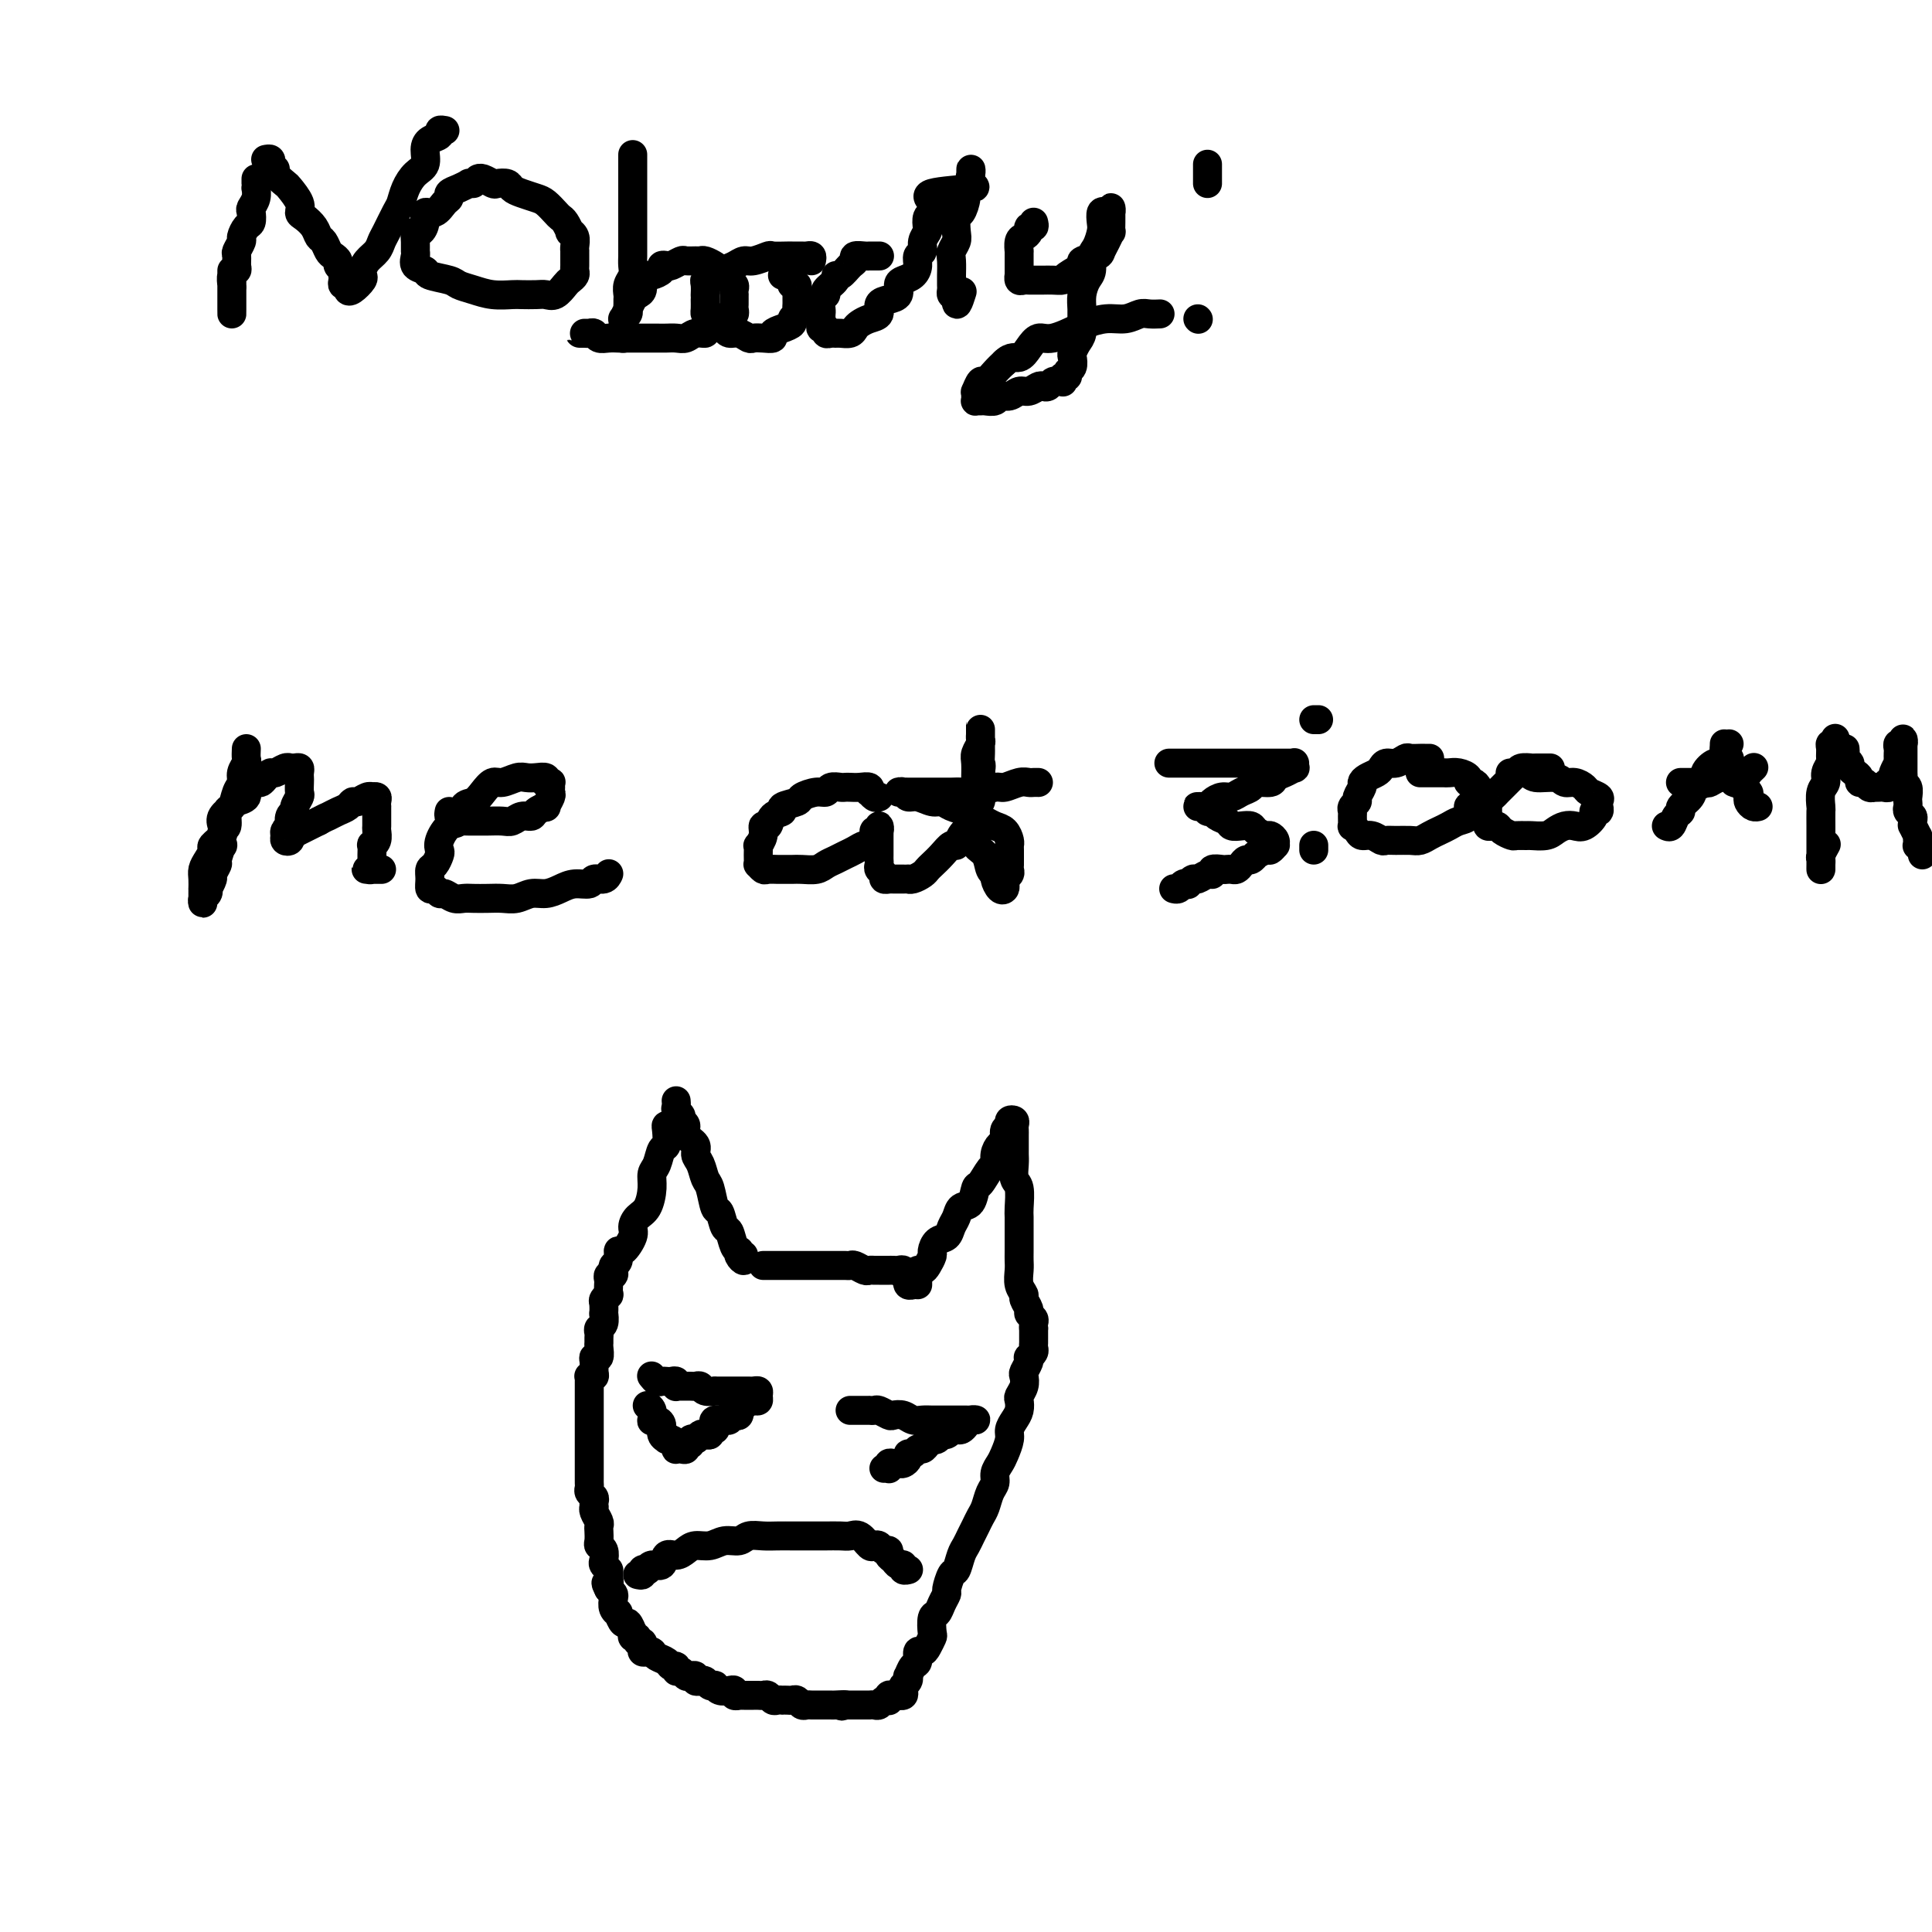
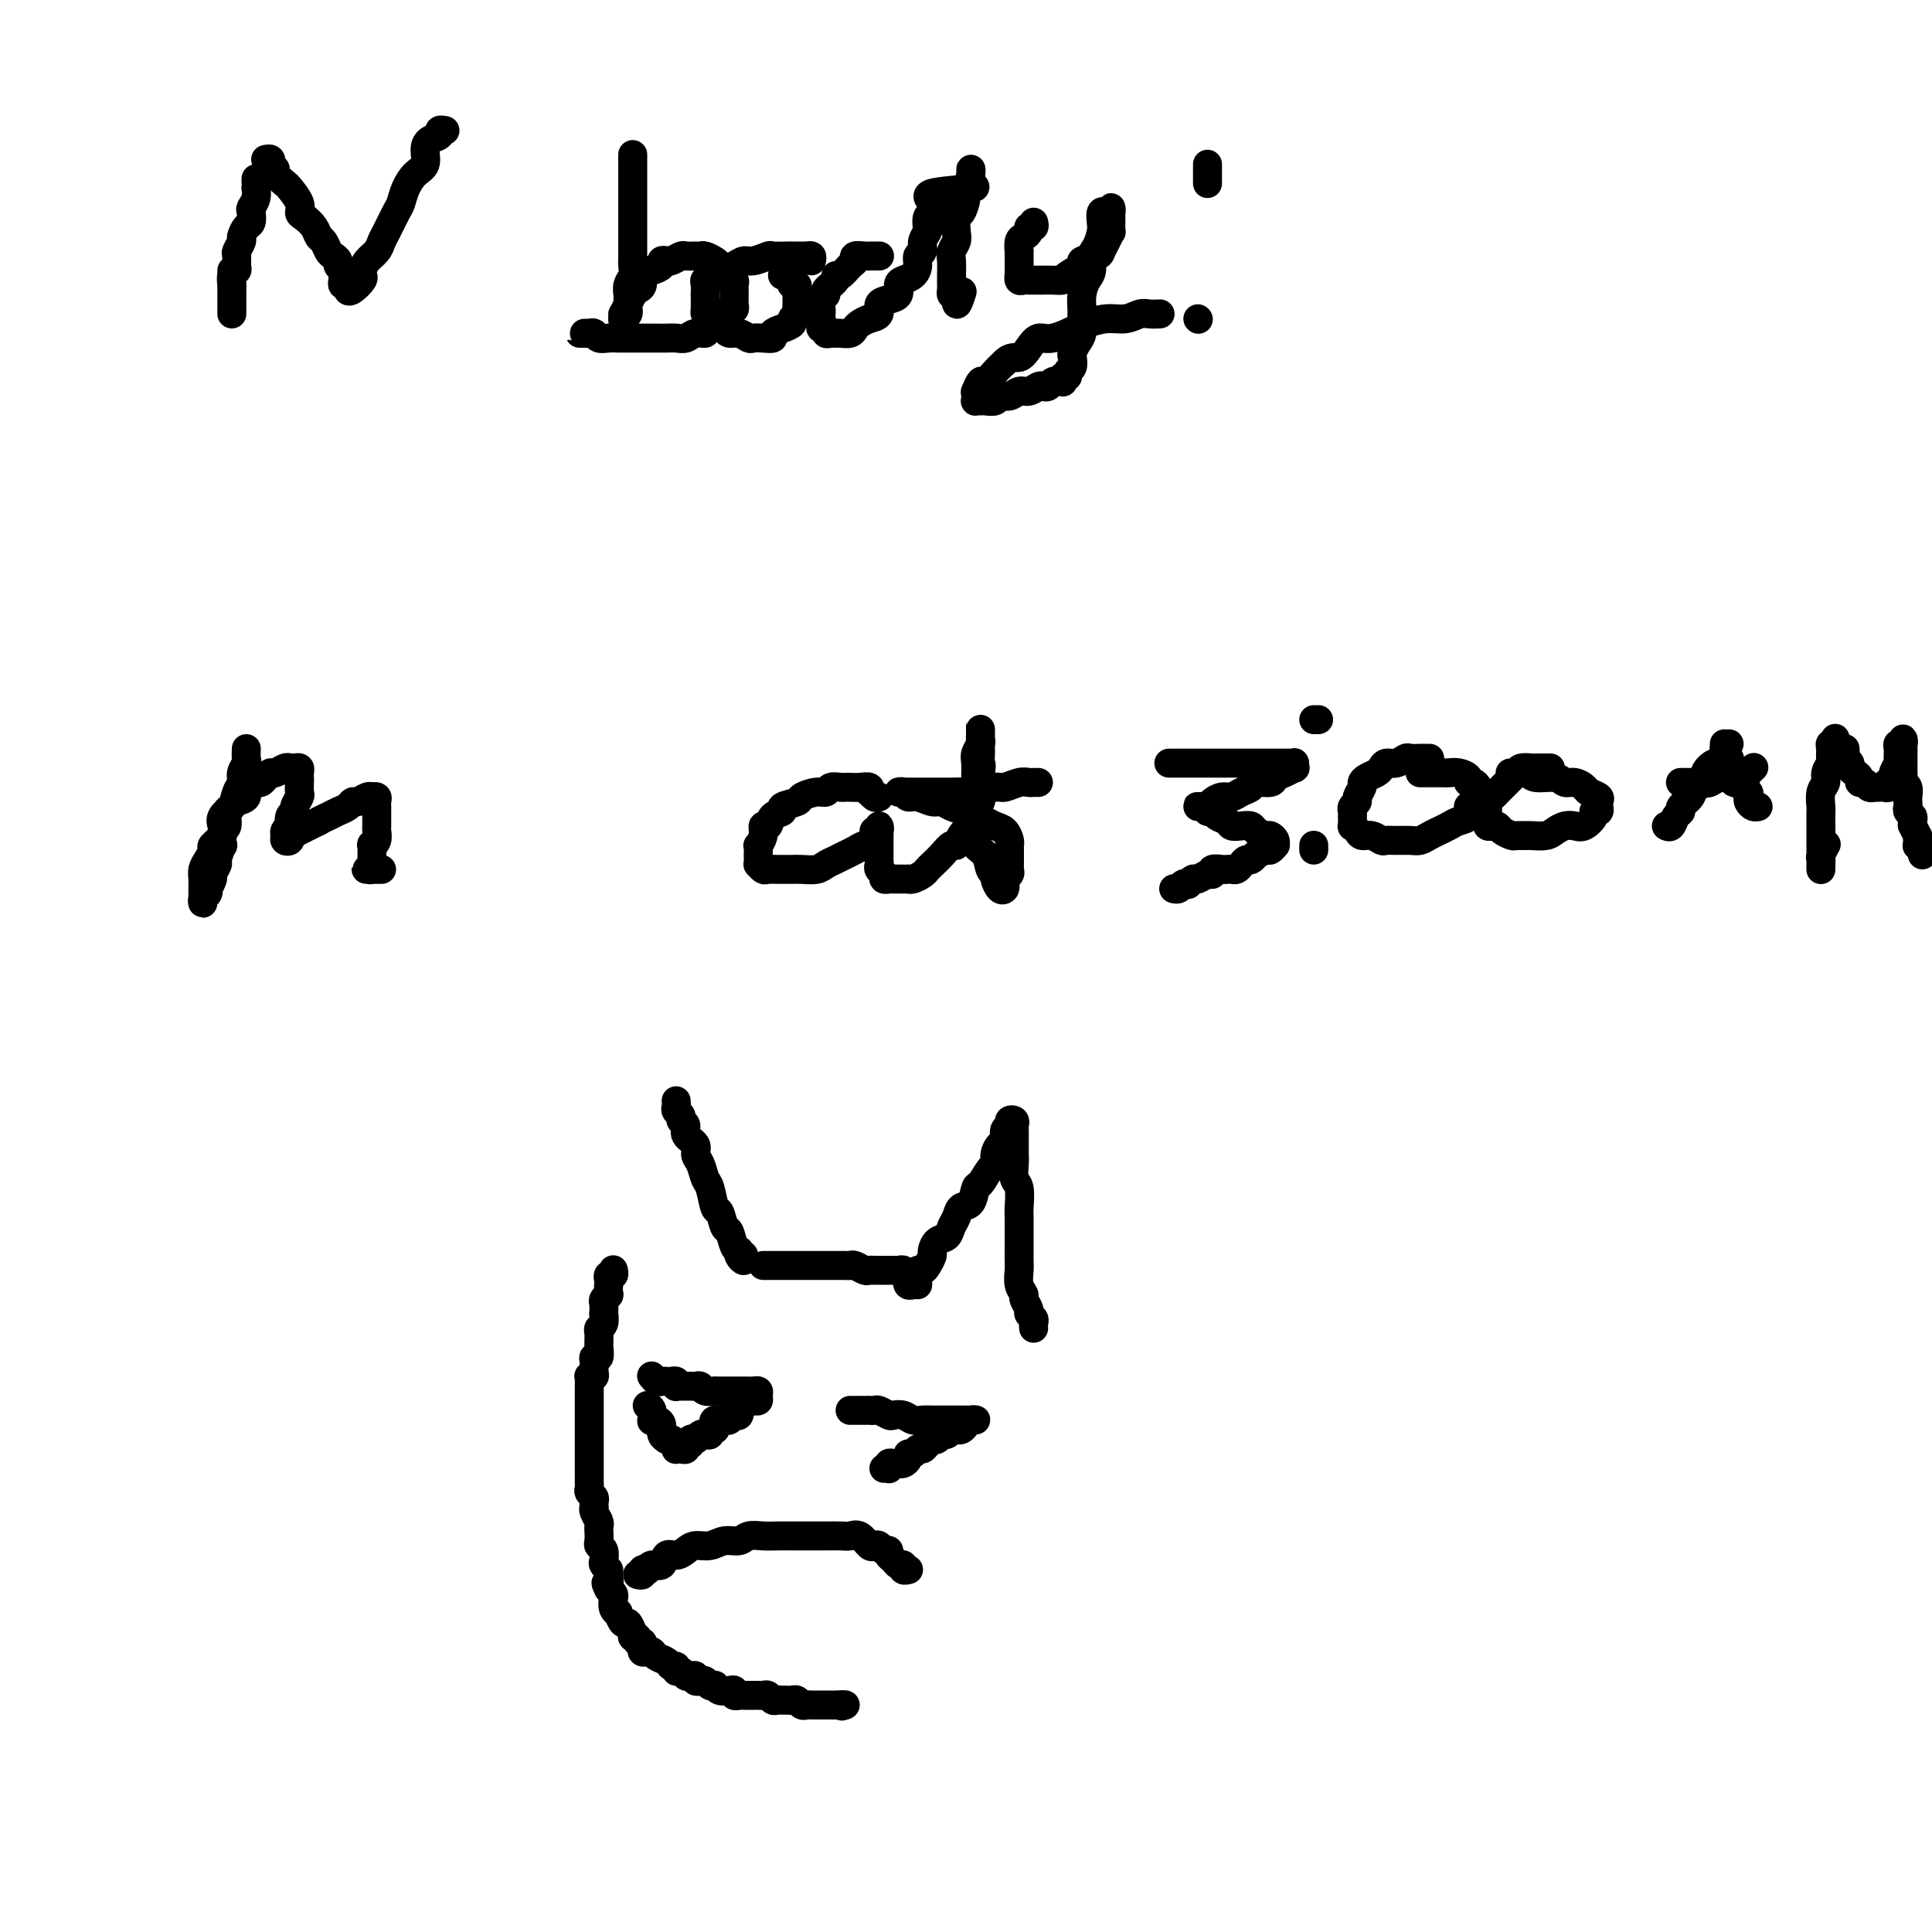
<svg xmlns="http://www.w3.org/2000/svg" viewBox="0 0 400 400" version="1.1">
  <g fill="none" stroke="#000000" stroke-width="6" stroke-linecap="round" stroke-linejoin="round">
    <path d="M53,37c-0.002,0.297 -0.004,0.594 0,1c0.004,0.406 0.015,0.920 0,1c-0.015,0.080 -0.056,-0.273 0,0c0.056,0.273 0.208,1.171 0,2c-0.208,0.829 -0.778,1.588 -1,2c-0.222,0.412 -0.097,0.476 0,1c0.097,0.524 0.166,1.506 0,2c-0.166,0.494 -0.566,0.498 -1,1c-0.434,0.502 -0.901,1.500 -1,2c-0.099,0.500 0.171,0.501 0,1c-0.171,0.499 -0.782,1.495 -1,2c-0.218,0.505 -0.044,0.520 0,1c0.044,0.480 -0.041,1.424 0,2c0.041,0.576 0.207,0.785 0,1c-0.207,0.215 -0.788,0.435 -1,1c-0.212,0.565 -0.057,1.476 0,2c0.057,0.524 0.015,0.661 0,1c-0.015,0.339 -0.004,0.878 0,1c0.004,0.122 0.001,-0.175 0,0c-0.001,0.175 -0.000,0.822 0,1c0.000,0.178 0.000,-0.113 0,0c-0.000,0.113 -0.000,0.630 0,1c0.000,0.370 0.000,0.594 0,1c-0.000,0.406 -0.000,0.995 0,1c0.000,0.005 0.000,-0.575 0,-1c-0.000,-0.425 -0.000,-0.695 0,-1c0.000,-0.305 0.000,-0.645 0,-1c-0.000,-0.355 -0.000,-0.726 0,-1c0.000,-0.274 0.000,-0.452 0,-1c-0.000,-0.548 -0.000,-1.466 0,-2c0.000,-0.534 0.000,-0.682 0,-1c-0.000,-0.318 -0.000,-0.805 0,-1c0.000,-0.195 0.000,-0.097 0,0" />
    <path d="M55,33c0.413,-0.082 0.827,-0.164 1,0c0.173,0.164 0.106,0.573 0,1c-0.106,0.427 -0.251,0.872 0,1c0.251,0.128 0.898,-0.061 1,0c0.102,0.061 -0.341,0.373 0,1c0.341,0.627 1.466,1.568 2,2c0.534,0.432 0.475,0.356 1,1c0.525,0.644 1.632,2.008 2,3c0.368,0.992 -0.004,1.613 0,2c0.004,0.387 0.382,0.541 1,1c0.618,0.459 1.475,1.222 2,2c0.525,0.778 0.719,1.570 1,2c0.281,0.430 0.649,0.496 1,1c0.351,0.504 0.686,1.444 1,2c0.314,0.556 0.606,0.727 1,1c0.394,0.273 0.890,0.647 1,1c0.110,0.353 -0.166,0.686 0,1c0.166,0.314 0.776,0.610 1,1c0.224,0.390 0.064,0.874 0,1c-0.064,0.126 -0.032,-0.107 0,0c0.032,0.107 0.063,0.552 0,1c-0.063,0.448 -0.220,0.898 0,1c0.220,0.102 0.815,-0.144 1,0c0.185,0.144 -0.042,0.677 0,1c0.042,0.323 0.353,0.434 1,0c0.647,-0.434 1.630,-1.415 2,-2c0.370,-0.585 0.127,-0.776 0,-1c-0.127,-0.224 -0.137,-0.481 0,-1c0.137,-0.519 0.422,-1.302 1,-2c0.578,-0.698 1.450,-1.313 2,-2c0.550,-0.687 0.776,-1.447 1,-2c0.224,-0.553 0.444,-0.901 1,-2c0.556,-1.099 1.449,-2.951 2,-4c0.551,-1.049 0.760,-1.296 1,-2c0.240,-0.704 0.511,-1.866 1,-3c0.489,-1.134 1.197,-2.240 2,-3c0.803,-0.760 1.703,-1.174 2,-2c0.297,-0.826 -0.008,-2.064 0,-3c0.008,-0.936 0.328,-1.571 1,-2c0.672,-0.429 1.696,-0.651 2,-1c0.304,-0.349 -0.110,-0.825 0,-1c0.110,-0.175 0.746,-0.050 1,0c0.254,0.050 0.127,0.025 0,0" />
-     <path d="M98,38c-0.467,0.024 -0.933,0.048 -1,0c-0.067,-0.048 0.267,-0.169 0,0c-0.267,0.169 -1.135,0.628 -2,1c-0.865,0.372 -1.728,0.659 -2,1c-0.272,0.341 0.047,0.738 0,1c-0.047,0.262 -0.460,0.390 -1,1c-0.540,0.610 -1.206,1.703 -2,2c-0.794,0.297 -1.715,-0.202 -2,0c-0.285,0.202 0.067,1.105 0,2c-0.067,0.895 -0.553,1.783 -1,2c-0.447,0.217 -0.854,-0.236 -1,0c-0.146,0.236 -0.032,1.162 0,2c0.032,0.838 -0.020,1.586 0,2c0.020,0.414 0.110,0.492 0,1c-0.110,0.508 -0.420,1.446 0,2c0.420,0.554 1.571,0.726 2,1c0.429,0.274 0.137,0.652 1,1c0.863,0.348 2.882,0.668 4,1c1.118,0.332 1.334,0.677 2,1c0.666,0.323 1.782,0.622 3,1c1.218,0.378 2.539,0.833 4,1c1.461,0.167 3.063,0.047 4,0c0.937,-0.047 1.211,-0.019 2,0c0.789,0.019 2.095,0.030 3,0c0.905,-0.030 1.409,-0.102 2,0c0.591,0.102 1.269,0.378 2,0c0.731,-0.378 1.516,-1.411 2,-2c0.484,-0.589 0.665,-0.735 1,-1c0.335,-0.265 0.822,-0.648 1,-1c0.178,-0.352 0.048,-0.673 0,-1c-0.048,-0.327 -0.013,-0.662 0,-1c0.013,-0.338 0.003,-0.681 0,-1c-0.003,-0.319 0.000,-0.614 0,-1c-0.000,-0.386 -0.004,-0.864 0,-1c0.004,-0.136 0.016,0.071 0,0c-0.016,-0.071 -0.060,-0.418 0,-1c0.060,-0.582 0.223,-1.399 0,-2c-0.223,-0.601 -0.832,-0.986 -1,-1c-0.168,-0.014 0.107,0.343 0,0c-0.107,-0.343 -0.594,-1.387 -1,-2c-0.406,-0.613 -0.731,-0.794 -1,-1c-0.269,-0.206 -0.482,-0.436 -1,-1c-0.518,-0.564 -1.342,-1.461 -2,-2c-0.658,-0.539 -1.150,-0.719 -2,-1c-0.850,-0.281 -2.058,-0.663 -3,-1c-0.942,-0.337 -1.618,-0.630 -2,-1c-0.382,-0.370 -0.470,-0.817 -1,-1c-0.530,-0.183 -1.501,-0.101 -2,0c-0.499,0.101 -0.525,0.223 -1,0c-0.475,-0.223 -1.397,-0.791 -2,-1c-0.603,-0.209 -0.887,-0.060 -1,0c-0.113,0.060 -0.057,0.030 0,0" />
-     <path d="M131,32c-0.000,0.318 -0.000,0.636 0,1c0.000,0.364 0.000,0.773 0,1c-0.000,0.227 -0.000,0.273 0,1c0.000,0.727 0.000,2.137 0,3c-0.000,0.863 -0.000,1.179 0,2c0.000,0.821 0.000,2.145 0,3c-0.000,0.855 -0.000,1.240 0,2c0.000,0.760 0.001,1.894 0,3c-0.001,1.106 -0.004,2.183 0,3c0.004,0.817 0.015,1.374 0,2c-0.015,0.626 -0.057,1.319 0,2c0.057,0.681 0.211,1.348 0,2c-0.211,0.652 -0.789,1.288 -1,2c-0.211,0.712 -0.056,1.500 0,2c0.056,0.500 0.011,0.712 0,1c-0.011,0.288 0.011,0.651 0,1c-0.011,0.349 -0.056,0.685 0,1c0.056,0.315 0.211,0.609 0,1c-0.211,0.391 -0.789,0.878 -1,1c-0.211,0.122 -0.057,-0.121 0,0c0.057,0.121 0.015,0.607 0,1c-0.015,0.393 -0.004,0.695 0,1c0.004,0.305 0.001,0.615 0,1c-0.001,0.385 -0.000,0.846 0,1c0.000,0.154 0.000,0.000 0,0c-0.000,-0.000 0.000,0.153 0,0c-0.000,-0.153 -0.001,-0.614 0,-1c0.001,-0.386 0.003,-0.698 0,-1c-0.003,-0.302 -0.012,-0.595 0,-1c0.012,-0.405 0.044,-0.921 0,-1c-0.044,-0.079 -0.166,0.278 0,0c0.166,-0.278 0.618,-1.191 1,-2c0.382,-0.809 0.694,-1.513 1,-2c0.306,-0.487 0.605,-0.757 1,-1c0.395,-0.243 0.884,-0.460 1,-1c0.116,-0.540 -0.142,-1.402 0,-2c0.142,-0.598 0.682,-0.931 1,-1c0.318,-0.069 0.413,0.126 1,0c0.587,-0.126 1.667,-0.573 2,-1c0.333,-0.427 -0.081,-0.832 0,-1c0.081,-0.168 0.655,-0.098 1,0c0.345,0.098 0.460,0.223 1,0c0.540,-0.223 1.506,-0.792 2,-1c0.494,-0.208 0.517,-0.053 1,0c0.483,0.053 1.425,0.003 2,0c0.575,-0.003 0.784,0.042 1,0c0.216,-0.042 0.440,-0.170 1,0c0.560,0.170 1.455,0.637 2,1c0.545,0.363 0.738,0.622 1,1c0.262,0.378 0.592,0.874 1,1c0.408,0.126 0.894,-0.120 1,0c0.106,0.120 -0.168,0.606 0,1c0.168,0.394 0.777,0.697 1,1c0.223,0.303 0.060,0.606 0,1c-0.060,0.394 -0.016,0.879 0,1c0.016,0.121 0.005,-0.121 0,0c-0.005,0.121 -0.005,0.606 0,1c0.005,0.394 0.015,0.697 0,1c-0.015,0.303 -0.056,0.607 0,1c0.056,0.393 0.207,0.875 0,1c-0.207,0.125 -0.774,-0.107 -1,0c-0.226,0.107 -0.113,0.554 0,1" />
+     <path d="M131,32c-0.000,0.318 -0.000,0.636 0,1c0.000,0.364 0.000,0.773 0,1c-0.000,0.227 -0.000,0.273 0,1c0.000,0.727 0.000,2.137 0,3c-0.000,0.863 -0.000,1.179 0,2c0.000,0.821 0.000,2.145 0,3c-0.000,0.855 -0.000,1.240 0,2c0.000,0.760 0.001,1.894 0,3c-0.001,1.106 -0.004,2.183 0,3c0.004,0.817 0.015,1.374 0,2c-0.015,0.626 -0.057,1.319 0,2c0.057,0.681 0.211,1.348 0,2c-0.211,0.652 -0.789,1.288 -1,2c-0.211,0.712 -0.056,1.500 0,2c0.056,0.500 0.011,0.712 0,1c-0.011,0.288 0.011,0.651 0,1c-0.011,0.349 -0.056,0.685 0,1c0.056,0.315 0.211,0.609 0,1c-0.211,0.391 -0.789,0.878 -1,1c-0.211,0.122 -0.057,-0.121 0,0c0.057,0.121 0.015,0.607 0,1c-0.015,0.393 -0.004,0.695 0,1c0.004,0.305 0.001,0.615 0,1c0.000,0.154 0.000,0.000 0,0c-0.000,-0.000 0.000,0.153 0,0c-0.000,-0.153 -0.001,-0.614 0,-1c0.001,-0.386 0.003,-0.698 0,-1c-0.003,-0.302 -0.012,-0.595 0,-1c0.012,-0.405 0.044,-0.921 0,-1c-0.044,-0.079 -0.166,0.278 0,0c0.166,-0.278 0.618,-1.191 1,-2c0.382,-0.809 0.694,-1.513 1,-2c0.306,-0.487 0.605,-0.757 1,-1c0.395,-0.243 0.884,-0.460 1,-1c0.116,-0.540 -0.142,-1.402 0,-2c0.142,-0.598 0.682,-0.931 1,-1c0.318,-0.069 0.413,0.126 1,0c0.587,-0.126 1.667,-0.573 2,-1c0.333,-0.427 -0.081,-0.832 0,-1c0.081,-0.168 0.655,-0.098 1,0c0.345,0.098 0.460,0.223 1,0c0.540,-0.223 1.506,-0.792 2,-1c0.494,-0.208 0.517,-0.053 1,0c0.483,0.053 1.425,0.003 2,0c0.575,-0.003 0.784,0.042 1,0c0.216,-0.042 0.440,-0.170 1,0c0.560,0.170 1.455,0.637 2,1c0.545,0.363 0.738,0.622 1,1c0.262,0.378 0.592,0.874 1,1c0.408,0.126 0.894,-0.120 1,0c0.106,0.120 -0.168,0.606 0,1c0.168,0.394 0.777,0.697 1,1c0.223,0.303 0.060,0.606 0,1c-0.060,0.394 -0.016,0.879 0,1c0.016,0.121 0.005,-0.121 0,0c-0.005,0.121 -0.005,0.606 0,1c0.005,0.394 0.015,0.697 0,1c-0.015,0.303 -0.056,0.607 0,1c0.056,0.393 0.207,0.875 0,1c-0.207,0.125 -0.774,-0.107 -1,0c-0.226,0.107 -0.113,0.554 0,1" />
    <path d="M151,66c-0.117,1.019 0.089,0.067 0,0c-0.089,-0.067 -0.475,0.752 -1,1c-0.525,0.248 -1.190,-0.073 -2,0c-0.810,0.073 -1.764,0.541 -2,1c-0.236,0.459 0.246,0.907 0,1c-0.246,0.093 -1.219,-0.171 -2,0c-0.781,0.171 -1.369,0.778 -2,1c-0.631,0.222 -1.305,0.059 -2,0c-0.695,-0.059 -1.412,-0.016 -2,0c-0.588,0.016 -1.046,0.004 -2,0c-0.954,-0.004 -2.405,-0.001 -3,0c-0.595,0.001 -0.334,0.001 -1,0c-0.666,-0.001 -2.258,-0.004 -3,0c-0.742,0.004 -0.633,0.015 -1,0c-0.367,-0.015 -1.211,-0.057 -2,0c-0.789,0.057 -1.522,0.211 -2,0c-0.478,-0.211 -0.699,-0.789 -1,-1c-0.301,-0.211 -0.680,-0.057 -1,0c-0.320,0.057 -0.579,0.015 -1,0c-0.421,-0.015 -1.002,-0.004 -1,0c0.002,0.004 0.588,0.001 1,0c0.412,-0.001 0.649,-0.000 1,0c0.351,0.000 0.814,0.000 1,0c0.186,-0.000 0.093,-0.000 0,0" />
    <path d="M168,54c0.089,-0.423 0.178,-0.845 0,-1c-0.178,-0.155 -0.623,-0.042 -1,0c-0.377,0.042 -0.686,0.011 -1,0c-0.314,-0.011 -0.631,-0.004 -1,0c-0.369,0.004 -0.788,0.005 -1,0c-0.212,-0.005 -0.217,-0.016 -1,0c-0.783,0.016 -2.345,0.060 -3,0c-0.655,-0.060 -0.403,-0.224 -1,0c-0.597,0.224 -2.042,0.834 -3,1c-0.958,0.166 -1.427,-0.114 -2,0c-0.573,0.114 -1.249,0.623 -2,1c-0.751,0.377 -1.578,0.622 -2,1c-0.422,0.378 -0.439,0.888 -1,1c-0.561,0.112 -1.667,-0.172 -2,0c-0.333,0.172 0.107,0.802 0,1c-0.107,0.198 -0.761,-0.036 -1,0c-0.239,0.036 -0.064,0.342 0,1c0.064,0.658 0.017,1.668 0,2c-0.017,0.332 -0.002,-0.013 0,0c0.002,0.013 -0.007,0.385 0,1c0.007,0.615 0.029,1.474 0,2c-0.029,0.526 -0.111,0.719 0,1c0.111,0.281 0.414,0.649 1,1c0.586,0.351 1.456,0.686 2,1c0.544,0.314 0.761,0.606 1,1c0.239,0.394 0.500,0.890 1,1c0.500,0.110 1.238,-0.166 2,0c0.762,0.166 1.548,0.774 2,1c0.452,0.226 0.572,0.072 1,0c0.428,-0.072 1.166,-0.061 2,0c0.834,0.061 1.763,0.171 2,0c0.237,-0.171 -0.220,-0.623 0,-1c0.220,-0.377 1.117,-0.678 2,-1c0.883,-0.322 1.753,-0.664 2,-1c0.247,-0.336 -0.130,-0.667 0,-1c0.130,-0.333 0.767,-0.667 1,-1c0.233,-0.333 0.062,-0.666 0,-1c-0.062,-0.334 -0.016,-0.668 0,-1c0.016,-0.332 0.001,-0.663 0,-1c-0.001,-0.337 0.014,-0.682 0,-1c-0.014,-0.318 -0.055,-0.611 0,-1c0.055,-0.389 0.207,-0.875 0,-1c-0.207,-0.125 -0.772,0.110 -1,0c-0.228,-0.110 -0.117,-0.565 0,-1c0.117,-0.435 0.241,-0.849 0,-1c-0.241,-0.151 -0.848,-0.041 -1,0c-0.152,0.041 0.151,0.011 0,0c-0.151,-0.011 -0.758,-0.003 -1,0c-0.242,0.003 -0.121,0.002 0,0" />
    <path d="M182,53c0.087,-0.001 0.173,-0.001 0,0c-0.173,0.001 -0.606,0.004 -1,0c-0.394,-0.004 -0.749,-0.013 -1,0c-0.251,0.013 -0.399,0.050 -1,0c-0.601,-0.050 -1.654,-0.186 -2,0c-0.346,0.186 0.014,0.693 0,1c-0.014,0.307 -0.404,0.415 -1,1c-0.596,0.585 -1.398,1.649 -2,2c-0.602,0.351 -1.002,-0.009 -1,0c0.002,0.009 0.407,0.387 0,1c-0.407,0.613 -1.626,1.459 -2,2c-0.374,0.541 0.096,0.775 0,1c-0.096,0.225 -0.757,0.441 -1,1c-0.243,0.559 -0.066,1.460 0,2c0.066,0.540 0.022,0.718 0,1c-0.022,0.282 -0.021,0.668 0,1c0.021,0.332 0.061,0.611 0,1c-0.061,0.389 -0.223,0.889 0,1c0.223,0.111 0.832,-0.167 1,0c0.168,0.167 -0.106,0.777 0,1c0.106,0.223 0.592,0.057 1,0c0.408,-0.057 0.739,-0.004 1,0c0.261,0.004 0.454,-0.041 1,0c0.546,0.041 1.447,0.167 2,0c0.553,-0.167 0.760,-0.626 1,-1c0.240,-0.374 0.515,-0.664 1,-1c0.485,-0.336 1.181,-0.719 2,-1c0.819,-0.281 1.760,-0.460 2,-1c0.240,-0.540 -0.221,-1.440 0,-2c0.221,-0.560 1.123,-0.779 2,-1c0.877,-0.221 1.727,-0.443 2,-1c0.273,-0.557 -0.033,-1.449 0,-2c0.033,-0.551 0.405,-0.763 1,-1c0.595,-0.237 1.412,-0.500 2,-1c0.588,-0.500 0.946,-1.237 1,-2c0.054,-0.763 -0.195,-1.551 0,-2c0.195,-0.449 0.836,-0.558 1,-1c0.164,-0.442 -0.149,-1.217 0,-2c0.149,-0.783 0.760,-1.575 1,-2c0.240,-0.425 0.109,-0.485 0,-1c-0.109,-0.515 -0.195,-1.486 0,-2c0.195,-0.514 0.672,-0.571 1,-1c0.328,-0.429 0.508,-1.232 0,-2c-0.508,-0.768 -1.705,-1.503 0,-2c1.705,-0.497 6.313,-0.757 8,-1c1.687,-0.243 0.452,-0.469 0,-1c-0.452,-0.531 -0.120,-1.369 0,-2c0.120,-0.631 0.028,-1.056 0,-1c-0.028,0.056 0.007,0.594 0,1c-0.007,0.406 -0.057,0.680 0,1c0.057,0.320 0.222,0.686 0,1c-0.222,0.314 -0.830,0.577 -1,1c-0.170,0.423 0.099,1.005 0,2c-0.099,0.995 -0.566,2.402 -1,3c-0.434,0.598 -0.834,0.385 -1,1c-0.166,0.615 -0.097,2.056 0,3c0.097,0.944 0.222,1.391 0,2c-0.222,0.609 -0.792,1.382 -1,2c-0.208,0.618 -0.056,1.083 0,2c0.056,0.917 0.014,2.288 0,3c-0.014,0.712 -0.001,0.765 0,1c0.001,0.235 -0.010,0.651 0,1c0.010,0.349 0.041,0.633 0,1c-0.041,0.367 -0.155,0.819 0,1c0.155,0.181 0.577,0.090 1,0" />
    <path d="M198,61c-0.244,3.889 0.644,1.111 1,0c0.356,-1.111 0.178,-0.556 0,0" />
    <path d="M214,46c0.119,0.446 0.238,0.892 0,1c-0.238,0.108 -0.834,-0.121 -1,0c-0.166,0.121 0.099,0.591 0,1c-0.099,0.409 -0.562,0.758 -1,1c-0.438,0.242 -0.849,0.378 -1,1c-0.151,0.622 -0.040,1.730 0,2c0.040,0.270 0.011,-0.296 0,0c-0.011,0.296 -0.004,1.456 0,2c0.004,0.544 0.004,0.471 0,1c-0.004,0.529 -0.012,1.658 0,2c0.012,0.342 0.044,-0.105 0,0c-0.044,0.105 -0.166,0.760 0,1c0.166,0.240 0.618,0.064 1,0c0.382,-0.064 0.693,-0.017 1,0c0.307,0.017 0.610,0.004 1,0c0.390,-0.004 0.868,-0.001 1,0c0.132,0.001 -0.083,-0.002 0,0c0.083,0.002 0.465,0.008 1,0c0.535,-0.008 1.223,-0.029 2,0c0.777,0.029 1.644,0.110 2,0c0.356,-0.110 0.200,-0.410 1,-1c0.800,-0.590 2.557,-1.470 3,-2c0.443,-0.530 -0.427,-0.710 0,-1c0.427,-0.290 2.153,-0.689 3,-1c0.847,-0.311 0.815,-0.535 1,-1c0.185,-0.465 0.585,-1.171 1,-2c0.415,-0.829 0.843,-1.781 1,-2c0.157,-0.219 0.042,0.297 0,0c-0.042,-0.297 -0.011,-1.405 0,-2c0.011,-0.595 0.004,-0.678 0,-1c-0.004,-0.322 -0.004,-0.885 0,-1c0.004,-0.115 0.011,0.216 0,0c-0.011,-0.216 -0.042,-0.980 0,-1c0.042,-0.020 0.155,0.703 0,1c-0.155,0.297 -0.580,0.166 -1,0c-0.420,-0.166 -0.834,-0.369 -1,0c-0.166,0.369 -0.082,1.310 0,2c0.082,0.690 0.163,1.129 0,2c-0.163,0.871 -0.569,2.175 -1,3c-0.431,0.825 -0.886,1.169 -1,2c-0.114,0.831 0.113,2.147 0,3c-0.113,0.853 -0.565,1.244 -1,2c-0.435,0.756 -0.851,1.879 -1,3c-0.149,1.121 -0.029,2.241 0,3c0.029,0.759 -0.031,1.158 0,2c0.031,0.842 0.153,2.127 0,3c-0.153,0.873 -0.581,1.333 -1,2c-0.419,0.667 -0.829,1.542 -1,2c-0.171,0.458 -0.102,0.500 0,1c0.102,0.500 0.237,1.458 0,2c-0.237,0.542 -0.847,0.667 -1,1c-0.153,0.333 0.152,0.874 0,1c-0.152,0.126 -0.762,-0.163 -1,0c-0.238,0.163 -0.105,0.780 0,1c0.105,0.220 0.183,0.045 0,0c-0.183,-0.045 -0.626,0.039 -1,0c-0.374,-0.039 -0.681,-0.203 -1,0c-0.319,0.203 -0.652,0.771 -1,1c-0.348,0.229 -0.712,0.118 -1,0c-0.288,-0.118 -0.501,-0.243 -1,0c-0.499,0.243 -1.284,0.853 -2,1c-0.716,0.147 -1.361,-0.171 -2,0c-0.639,0.171 -1.270,0.830 -2,1c-0.730,0.170 -1.558,-0.151 -2,0c-0.442,0.151 -0.497,0.773 -1,1c-0.503,0.227 -1.455,0.058 -2,0c-0.545,-0.058 -0.682,-0.006 -1,0c-0.318,0.006 -0.818,-0.035 -1,0c-0.182,0.035 -0.046,0.145 0,0c0.046,-0.145 0.000,-0.545 0,-1c-0.000,-0.455 0.044,-0.965 0,-1c-0.044,-0.035 -0.178,0.405 0,0c0.178,-0.405 0.666,-1.655 1,-2c0.334,-0.345 0.513,0.215 1,0c0.487,-0.215 1.282,-1.204 2,-2c0.718,-0.796 1.359,-1.398 2,-2" />
    <path d="M208,75c1.357,-1.377 2.248,-0.821 3,-1c0.752,-0.179 1.365,-1.094 2,-2c0.635,-0.906 1.292,-1.802 2,-2c0.708,-0.198 1.466,0.302 3,0c1.534,-0.302 3.843,-1.405 5,-2c1.157,-0.595 1.163,-0.681 2,-1c0.837,-0.319 2.505,-0.870 4,-1c1.495,-0.130 2.818,0.161 4,0c1.182,-0.161 2.224,-0.775 3,-1c0.776,-0.225 1.286,-0.061 2,0c0.714,0.061 1.633,0.017 2,0c0.367,-0.017 0.184,-0.009 0,0" />
    <path d="M250,34c0.000,0.447 0.000,0.894 0,1c0.000,0.106 -0.000,-0.129 0,0c0.000,0.129 0.000,0.622 0,1c-0.000,0.378 -0.000,0.640 0,1c0.000,0.360 0.000,0.817 0,1c0.000,0.183 0.000,0.091 0,0" />
    <path d="M248,66c0.000,0.000 0.100,0.100 0.1,0.1" />
    <path d="M51,155c-0.032,0.779 -0.064,1.558 0,2c0.064,0.442 0.225,0.546 0,1c-0.225,0.454 -0.835,1.257 -1,2c-0.165,0.743 0.114,1.426 0,2c-0.114,0.574 -0.623,1.040 -1,2c-0.377,0.960 -0.623,2.413 -1,3c-0.377,0.587 -0.884,0.308 -1,1c-0.116,0.692 0.161,2.354 0,3c-0.161,0.646 -0.760,0.276 -1,1c-0.240,0.724 -0.121,2.541 0,3c0.121,0.459 0.244,-0.439 0,0c-0.244,0.439 -0.854,2.217 -1,3c-0.146,0.783 0.171,0.573 0,1c-0.171,0.427 -0.829,1.491 -1,2c-0.171,0.509 0.147,0.465 0,1c-0.147,0.535 -0.757,1.651 -1,2c-0.243,0.349 -0.118,-0.067 0,0c0.118,0.067 0.228,0.618 0,1c-0.228,0.382 -0.793,0.596 -1,1c-0.207,0.404 -0.056,1.000 0,1c0.056,0.000 0.015,-0.594 0,-1c-0.015,-0.406 -0.005,-0.622 0,-1c0.005,-0.378 0.004,-0.916 0,-1c-0.004,-0.084 -0.011,0.286 0,0c0.011,-0.286 0.039,-1.228 0,-2c-0.039,-0.772 -0.147,-1.376 0,-2c0.147,-0.624 0.548,-1.269 1,-2c0.452,-0.731 0.956,-1.546 1,-2c0.044,-0.454 -0.374,-0.545 0,-1c0.374,-0.455 1.538,-1.274 2,-2c0.462,-0.726 0.223,-1.359 0,-2c-0.223,-0.641 -0.429,-1.288 0,-2c0.429,-0.712 1.495,-1.487 2,-2c0.505,-0.513 0.450,-0.764 1,-1c0.550,-0.236 1.705,-0.458 2,-1c0.295,-0.542 -0.272,-1.403 0,-2c0.272,-0.597 1.381,-0.929 2,-1c0.619,-0.071 0.747,0.121 1,0c0.253,-0.121 0.632,-0.554 1,-1c0.368,-0.446 0.725,-0.904 1,-1c0.275,-0.096 0.469,0.171 1,0c0.531,-0.171 1.400,-0.779 2,-1c0.600,-0.221 0.931,-0.056 1,0c0.069,0.056 -0.125,0.004 0,0c0.125,-0.004 0.570,0.039 1,0c0.430,-0.039 0.847,-0.161 1,0c0.153,0.161 0.042,0.605 0,1c-0.042,0.395 -0.015,0.739 0,1c0.015,0.261 0.019,0.437 0,1c-0.019,0.563 -0.061,1.511 0,2c0.061,0.489 0.226,0.517 0,1c-0.226,0.483 -0.844,1.421 -1,2c-0.156,0.579 0.151,0.799 0,1c-0.151,0.201 -0.758,0.382 -1,1c-0.242,0.618 -0.118,1.672 0,2c0.118,0.328 0.232,-0.069 0,0c-0.232,0.069 -0.808,0.603 -1,1c-0.192,0.397 -0.000,0.657 0,1c0.000,0.343 -0.191,0.769 0,1c0.191,0.231 0.763,0.268 1,0c0.237,-0.268 0.139,-0.842 0,-1c-0.139,-0.158 -0.319,0.098 0,0c0.319,-0.098 1.137,-0.552 2,-1c0.863,-0.448 1.771,-0.890 2,-1c0.229,-0.110 -0.220,0.111 0,0c0.220,-0.111 1.110,-0.556 2,-1" />
    <path d="M66,170c1.443,-0.796 1.552,-0.787 2,-1c0.448,-0.213 1.237,-0.649 2,-1c0.763,-0.351 1.501,-0.616 2,-1c0.499,-0.384 0.760,-0.887 1,-1c0.240,-0.113 0.460,0.165 1,0c0.540,-0.165 1.398,-0.774 2,-1c0.602,-0.226 0.946,-0.071 1,0c0.054,0.071 -0.182,0.057 0,0c0.182,-0.057 0.781,-0.155 1,0c0.219,0.155 0.059,0.565 0,1c-0.059,0.435 -0.016,0.894 0,1c0.016,0.106 0.004,-0.141 0,0c-0.004,0.141 -0.000,0.671 0,1c0.000,0.329 -0.004,0.456 0,1c0.004,0.544 0.015,1.503 0,2c-0.015,0.497 -0.057,0.532 0,1c0.057,0.468 0.211,1.368 0,2c-0.211,0.632 -0.789,0.995 -1,1c-0.211,0.005 -0.056,-0.349 0,0c0.056,0.349 0.011,1.400 0,2c-0.011,0.600 0.010,0.749 0,1c-0.010,0.251 -0.051,0.603 0,1c0.051,0.397 0.195,0.838 0,1c-0.195,0.162 -0.729,0.043 -1,0c-0.271,-0.043 -0.279,-0.012 0,0c0.279,0.012 0.846,0.003 1,0c0.154,-0.003 -0.103,-0.001 0,0c0.103,0.001 0.566,0.000 1,0c0.434,-0.000 0.838,-0.000 1,0c0.162,0.000 0.081,0.000 0,0" />
-     <path d="M93,168c-0.084,0.415 -0.168,0.829 0,1c0.168,0.171 0.587,0.098 1,0c0.413,-0.098 0.821,-0.223 1,0c0.179,0.223 0.130,0.792 0,1c-0.130,0.208 -0.340,0.056 0,0c0.340,-0.056 1.232,-0.014 2,0c0.768,0.014 1.413,-0.000 2,0c0.587,0.000 1.117,0.015 2,0c0.883,-0.015 2.119,-0.059 3,0c0.881,0.059 1.407,0.222 2,0c0.593,-0.222 1.254,-0.828 2,-1c0.746,-0.172 1.577,0.091 2,0c0.423,-0.091 0.439,-0.535 1,-1c0.561,-0.465 1.667,-0.950 2,-1c0.333,-0.050 -0.107,0.337 0,0c0.107,-0.337 0.762,-1.397 1,-2c0.238,-0.603 0.060,-0.750 0,-1c-0.060,-0.250 -0.002,-0.602 0,-1c0.002,-0.398 -0.050,-0.843 0,-1c0.050,-0.157 0.204,-0.028 0,0c-0.204,0.028 -0.765,-0.045 -1,0c-0.235,0.045 -0.145,0.207 0,0c0.145,-0.207 0.344,-0.783 0,-1c-0.344,-0.217 -1.233,-0.074 -2,0c-0.767,0.074 -1.413,0.078 -2,0c-0.587,-0.078 -1.116,-0.238 -2,0c-0.884,0.238 -2.125,0.874 -3,1c-0.875,0.126 -1.386,-0.256 -2,0c-0.614,0.256 -1.333,1.152 -2,2c-0.667,0.848 -1.282,1.648 -2,2c-0.718,0.352 -1.537,0.255 -2,1c-0.463,0.745 -0.568,2.331 -1,3c-0.432,0.669 -1.190,0.421 -2,1c-0.810,0.579 -1.671,1.986 -2,3c-0.329,1.014 -0.126,1.636 0,2c0.126,0.364 0.177,0.469 0,1c-0.177,0.531 -0.580,1.486 -1,2c-0.420,0.514 -0.855,0.587 -1,1c-0.145,0.413 0.002,1.167 0,2c-0.002,0.833 -0.152,1.744 0,2c0.152,0.256 0.607,-0.142 1,0c0.393,0.142 0.723,0.823 1,1c0.277,0.177 0.500,-0.149 1,0c0.500,0.149 1.278,0.772 2,1c0.722,0.228 1.390,0.062 2,0c0.610,-0.062 1.164,-0.021 2,0c0.836,0.021 1.956,0.020 3,0c1.044,-0.020 2.012,-0.061 3,0c0.988,0.061 1.996,0.222 3,0c1.004,-0.222 2.003,-0.829 3,-1c0.997,-0.171 1.992,0.094 3,0c1.008,-0.094 2.028,-0.546 3,-1c0.972,-0.454 1.896,-0.910 3,-1c1.104,-0.090 2.387,0.186 3,0c0.613,-0.186 0.557,-0.834 1,-1c0.443,-0.166 1.387,0.151 2,0c0.613,-0.151 0.896,-0.772 1,-1c0.104,-0.228 0.030,-0.065 0,0c-0.030,0.065 -0.015,0.033 0,0" />
    <path d="M182,165c-0.313,0.121 -0.625,0.243 -1,0c-0.375,-0.243 -0.811,-0.850 -1,-1c-0.189,-0.150 -0.131,0.156 0,0c0.131,-0.156 0.334,-0.774 0,-1c-0.334,-0.226 -1.207,-0.062 -2,0c-0.793,0.062 -1.507,0.021 -2,0c-0.493,-0.021 -0.763,-0.020 -1,0c-0.237,0.020 -0.439,0.061 -1,0c-0.561,-0.061 -1.482,-0.224 -2,0c-0.518,0.224 -0.634,0.833 -1,1c-0.366,0.167 -0.982,-0.110 -2,0c-1.018,0.110 -2.437,0.605 -3,1c-0.563,0.395 -0.269,0.688 -1,1c-0.731,0.312 -2.487,0.642 -3,1c-0.513,0.358 0.217,0.742 0,1c-0.217,0.258 -1.383,0.388 -2,1c-0.617,0.612 -0.687,1.704 -1,2c-0.313,0.296 -0.868,-0.206 -1,0c-0.132,0.206 0.161,1.119 0,2c-0.161,0.881 -0.775,1.729 -1,2c-0.225,0.271 -0.061,-0.033 0,0c0.061,0.033 0.020,0.405 0,1c-0.020,0.595 -0.017,1.413 0,2c0.017,0.587 0.050,0.942 0,1c-0.050,0.058 -0.183,-0.181 0,0c0.183,0.181 0.682,0.780 1,1c0.318,0.220 0.454,0.059 1,0c0.546,-0.059 1.501,-0.015 2,0c0.499,0.015 0.542,0.001 1,0c0.458,-0.001 1.330,0.011 2,0c0.670,-0.011 1.138,-0.044 2,0c0.862,0.044 2.117,0.167 3,0c0.883,-0.167 1.392,-0.623 2,-1c0.608,-0.377 1.314,-0.674 2,-1c0.686,-0.326 1.351,-0.682 2,-1c0.649,-0.318 1.283,-0.597 2,-1c0.717,-0.403 1.516,-0.930 2,-1c0.484,-0.070 0.651,0.316 1,0c0.349,-0.316 0.878,-1.336 1,-2c0.122,-0.664 -0.163,-0.974 0,-1c0.163,-0.026 0.776,0.230 1,0c0.224,-0.230 0.060,-0.947 0,-1c-0.060,-0.053 -0.016,0.558 0,1c0.016,0.442 0.004,0.714 0,1c-0.004,0.286 -0.001,0.587 0,1c0.001,0.413 0.001,0.937 0,1c-0.001,0.063 -0.001,-0.334 0,0c0.001,0.334 0.004,1.399 0,2c-0.004,0.601 -0.016,0.739 0,1c0.016,0.261 0.061,0.644 0,1c-0.061,0.356 -0.227,0.684 0,1c0.227,0.316 0.848,0.621 1,1c0.152,0.379 -0.167,0.834 0,1c0.167,0.166 0.818,0.045 1,0c0.182,-0.045 -0.105,-0.012 0,0c0.105,0.012 0.602,0.003 1,0c0.398,-0.003 0.697,-0.000 1,0c0.303,0.000 0.610,-0.003 1,0c0.390,0.003 0.864,0.012 1,0c0.136,-0.012 -0.067,-0.044 0,0c0.067,0.044 0.402,0.164 1,0c0.598,-0.164 1.459,-0.612 2,-1c0.541,-0.388 0.761,-0.715 1,-1c0.239,-0.285 0.497,-0.527 1,-1c0.503,-0.473 1.252,-1.178 2,-2c0.748,-0.822 1.497,-1.762 2,-2c0.503,-0.238 0.761,0.227 1,0c0.239,-0.227 0.460,-1.145 1,-2c0.540,-0.855 1.399,-1.647 2,-2c0.601,-0.353 0.946,-0.269 1,-1c0.054,-0.731 -0.182,-2.279 0,-3c0.182,-0.721 0.781,-0.616 1,-1c0.219,-0.384 0.059,-1.257 0,-2c-0.059,-0.743 -0.017,-1.355 0,-2c0.017,-0.645 0.008,-1.322 0,-2" />
    <path d="M203,160c0.309,-2.042 0.083,-1.646 0,-2c-0.083,-0.354 -0.022,-1.456 0,-2c0.022,-0.544 0.006,-0.528 0,-1c-0.006,-0.472 -0.002,-1.430 0,-2c0.002,-0.570 0.001,-0.752 0,-1c-0.001,-0.248 -0.000,-0.561 0,-1c0.000,-0.439 0.001,-1.005 0,-1c-0.001,0.005 -0.004,0.582 0,1c0.004,0.418 0.015,0.677 0,1c-0.015,0.323 -0.057,0.710 0,1c0.057,0.290 0.211,0.484 0,1c-0.211,0.516 -0.789,1.353 -1,2c-0.211,0.647 -0.057,1.103 0,2c0.057,0.897 0.016,2.235 0,3c-0.016,0.765 -0.006,0.957 0,2c0.006,1.043 0.008,2.935 0,4c-0.008,1.065 -0.028,1.301 0,2c0.028,0.699 0.102,1.861 0,3c-0.102,1.139 -0.382,2.254 0,3c0.382,0.746 1.426,1.121 2,2c0.574,0.879 0.679,2.261 1,3c0.321,0.739 0.857,0.836 1,1c0.143,0.164 -0.106,0.395 0,1c0.106,0.605 0.568,1.585 1,2c0.432,0.415 0.834,0.266 1,0c0.166,-0.266 0.097,-0.649 0,-1c-0.097,-0.351 -0.222,-0.670 0,-1c0.222,-0.330 0.792,-0.669 1,-1c0.208,-0.331 0.056,-0.652 0,-1c-0.056,-0.348 -0.014,-0.722 0,-1c0.014,-0.278 0.002,-0.459 0,-1c-0.002,-0.541 0.008,-1.440 0,-2c-0.008,-0.560 -0.032,-0.780 0,-1c0.032,-0.220 0.122,-0.440 0,-1c-0.122,-0.560 -0.454,-1.459 -1,-2c-0.546,-0.541 -1.305,-0.722 -2,-1c-0.695,-0.278 -1.327,-0.653 -2,-1c-0.673,-0.347 -1.387,-0.666 -2,-1c-0.613,-0.334 -1.126,-0.682 -2,-1c-0.874,-0.318 -2.108,-0.606 -3,-1c-0.892,-0.394 -1.443,-0.894 -2,-1c-0.557,-0.106 -1.120,0.182 -2,0c-0.880,-0.182 -2.075,-0.833 -3,-1c-0.925,-0.167 -1.578,0.151 -2,0c-0.422,-0.151 -0.612,-0.773 -1,-1c-0.388,-0.227 -0.974,-0.061 -1,0c-0.026,0.061 0.507,0.016 1,0c0.493,-0.016 0.946,-0.004 1,0c0.054,0.004 -0.291,0.001 0,0c0.291,-0.001 1.218,-0.001 2,0c0.782,0.001 1.418,0.001 2,0c0.582,-0.001 1.108,-0.004 2,0c0.892,0.004 2.149,0.016 3,0c0.851,-0.016 1.295,-0.061 2,0c0.705,0.061 1.670,0.226 3,0c1.330,-0.226 3.025,-0.845 4,-1c0.975,-0.155 1.232,0.155 2,0c0.768,-0.155 2.048,-0.773 3,-1c0.952,-0.227 1.575,-0.061 2,0c0.425,0.061 0.653,0.016 1,0c0.347,-0.016 0.813,-0.005 1,0c0.187,0.005 0.093,0.002 0,0" />
    <path d="M242,158c0.338,-0.000 0.675,-0.000 1,0c0.325,0.000 0.637,0.000 1,0c0.363,-0.000 0.776,-0.000 1,0c0.224,0.000 0.258,0.000 1,0c0.742,-0.000 2.194,-0.000 3,0c0.806,0.000 0.968,0.000 2,0c1.032,-0.000 2.934,-0.000 4,0c1.066,0.000 1.297,0.000 2,0c0.703,-0.000 1.877,-0.000 3,0c1.123,0.000 2.196,0.000 3,0c0.804,-0.000 1.340,-0.001 2,0c0.660,0.001 1.444,0.004 2,0c0.556,-0.004 0.882,-0.016 1,0c0.118,0.016 0.026,0.060 0,0c-0.026,-0.060 0.014,-0.224 0,0c-0.014,0.224 -0.082,0.834 0,1c0.082,0.166 0.312,-0.114 0,0c-0.312,0.114 -1.168,0.622 -2,1c-0.832,0.378 -1.640,0.626 -2,1c-0.360,0.374 -0.270,0.875 -1,1c-0.730,0.125 -2.278,-0.125 -3,0c-0.722,0.125 -0.617,0.625 -1,1c-0.383,0.375 -1.254,0.626 -2,1c-0.746,0.374 -1.365,0.871 -2,1c-0.635,0.129 -1.284,-0.109 -2,0c-0.716,0.109 -1.499,0.565 -2,1c-0.501,0.435 -0.720,0.849 -1,1c-0.280,0.151 -0.621,0.039 -1,0c-0.379,-0.039 -0.796,-0.007 -1,0c-0.204,0.007 -0.195,-0.013 0,0c0.195,0.013 0.576,0.059 1,0c0.424,-0.059 0.891,-0.223 1,0c0.109,0.223 -0.140,0.834 0,1c0.140,0.166 0.670,-0.113 1,0c0.330,0.113 0.460,0.618 1,1c0.540,0.382 1.492,0.641 2,1c0.508,0.359 0.574,0.818 1,1c0.426,0.182 1.213,0.086 2,0c0.787,-0.086 1.574,-0.164 2,0c0.426,0.164 0.492,0.570 1,1c0.508,0.430 1.457,0.885 2,1c0.543,0.115 0.678,-0.109 1,0c0.322,0.109 0.831,0.550 1,1c0.169,0.450 -0.001,0.909 0,1c0.001,0.091 0.173,-0.187 0,0c-0.173,0.187 -0.690,0.839 -1,1c-0.310,0.161 -0.412,-0.168 -1,0c-0.588,0.168 -1.663,0.832 -2,1c-0.337,0.168 0.064,-0.162 0,0c-0.064,0.162 -0.595,0.814 -1,1c-0.405,0.186 -0.686,-0.094 -1,0c-0.314,0.094 -0.660,0.561 -1,1c-0.340,0.439 -0.673,0.849 -1,1c-0.327,0.151 -0.647,0.045 -1,0c-0.353,-0.045 -0.737,-0.027 -1,0c-0.263,0.027 -0.403,0.064 -1,0c-0.597,-0.064 -1.651,-0.228 -2,0c-0.349,0.228 0.008,0.849 0,1c-0.008,0.151 -0.379,-0.170 -1,0c-0.621,0.170 -1.490,0.829 -2,1c-0.510,0.171 -0.661,-0.147 -1,0c-0.339,0.147 -0.865,0.757 -1,1c-0.135,0.243 0.121,0.118 0,0c-0.121,-0.118 -0.620,-0.227 -1,0c-0.380,0.227 -0.641,0.792 -1,1c-0.359,0.208 -0.817,0.059 -1,0c-0.183,-0.059 -0.092,-0.030 0,0" />
    <path d="M296,157c-0.365,0.002 -0.731,0.005 -1,0c-0.269,-0.005 -0.443,-0.016 -1,0c-0.557,0.016 -1.497,0.060 -2,0c-0.503,-0.060 -0.568,-0.223 -1,0c-0.432,0.223 -1.233,0.833 -2,1c-0.767,0.167 -1.502,-0.110 -2,0c-0.498,0.110 -0.759,0.606 -1,1c-0.241,0.394 -0.461,0.687 -1,1c-0.539,0.313 -1.397,0.647 -2,1c-0.603,0.353 -0.950,0.724 -1,1c-0.050,0.276 0.197,0.455 0,1c-0.197,0.545 -0.837,1.454 -1,2c-0.163,0.546 0.153,0.728 0,1c-0.153,0.272 -0.774,0.632 -1,1c-0.226,0.368 -0.057,0.742 0,1c0.057,0.258 0.004,0.399 0,1c-0.004,0.601 0.043,1.663 0,2c-0.043,0.337 -0.176,-0.049 0,0c0.176,0.049 0.663,0.535 1,1c0.337,0.465 0.526,0.909 1,1c0.474,0.091 1.233,-0.172 2,0c0.767,0.172 1.542,0.779 2,1c0.458,0.221 0.598,0.056 1,0c0.402,-0.056 1.066,-0.004 2,0c0.934,0.004 2.137,-0.040 3,0c0.863,0.040 1.385,0.165 2,0c0.615,-0.165 1.321,-0.620 2,-1c0.679,-0.380 1.330,-0.684 2,-1c0.670,-0.316 1.359,-0.644 2,-1c0.641,-0.356 1.233,-0.739 2,-1c0.767,-0.261 1.708,-0.398 2,-1c0.292,-0.602 -0.066,-1.667 0,-2c0.066,-0.333 0.554,0.066 1,0c0.446,-0.066 0.849,-0.596 1,-1c0.151,-0.404 0.050,-0.682 0,-1c-0.050,-0.318 -0.050,-0.676 0,-1c0.050,-0.324 0.151,-0.612 0,-1c-0.151,-0.388 -0.555,-0.874 -1,-1c-0.445,-0.126 -0.931,0.110 -1,0c-0.069,-0.110 0.280,-0.565 0,-1c-0.280,-0.435 -1.188,-0.849 -2,-1c-0.812,-0.151 -1.527,-0.041 -2,0c-0.473,0.041 -0.704,0.011 -1,0c-0.296,-0.011 -0.657,-0.003 -1,0c-0.343,0.003 -0.666,0.001 -1,0c-0.334,-0.001 -0.677,-0.000 -1,0c-0.323,0.000 -0.625,0.000 -1,0c-0.375,-0.000 -0.821,-0.000 -1,0c-0.179,0.000 -0.089,0.000 0,0" />
    <path d="M321,159c-0.331,0.000 -0.661,0.000 -1,0c-0.339,-0.000 -0.686,-0.001 -1,0c-0.314,0.001 -0.595,0.003 -1,0c-0.405,-0.003 -0.936,-0.011 -1,0c-0.064,0.011 0.337,0.041 0,0c-0.337,-0.041 -1.414,-0.151 -2,0c-0.586,0.151 -0.682,0.565 -1,1c-0.318,0.435 -0.859,0.890 -1,1c-0.141,0.110 0.117,-0.125 0,0c-0.117,0.125 -0.610,0.611 -1,1c-0.390,0.389 -0.679,0.683 -1,1c-0.321,0.317 -0.674,0.659 -1,1c-0.326,0.341 -0.623,0.683 -1,1c-0.377,0.317 -0.833,0.610 -1,1c-0.167,0.390 -0.045,0.878 0,1c0.045,0.122 0.011,-0.121 0,0c-0.011,0.121 -0.000,0.607 0,1c0.000,0.393 -0.011,0.693 0,1c0.011,0.307 0.043,0.621 0,1c-0.043,0.379 -0.162,0.823 0,1c0.162,0.177 0.606,0.086 1,0c0.394,-0.086 0.740,-0.167 1,0c0.260,0.167 0.435,0.580 1,1c0.565,0.420 1.520,0.845 2,1c0.480,0.155 0.485,0.039 1,0c0.515,-0.039 1.541,0.000 2,0c0.459,-0.000 0.349,-0.039 1,0c0.651,0.039 2.061,0.156 3,0c0.939,-0.156 1.408,-0.584 2,-1c0.592,-0.416 1.306,-0.819 2,-1c0.694,-0.181 1.367,-0.138 2,0c0.633,0.138 1.227,0.373 2,0c0.773,-0.373 1.724,-1.353 2,-2c0.276,-0.647 -0.123,-0.961 0,-1c0.123,-0.039 0.767,0.197 1,0c0.233,-0.197 0.056,-0.826 0,-1c-0.056,-0.174 0.011,0.108 0,0c-0.011,-0.108 -0.100,-0.607 0,-1c0.100,-0.393 0.388,-0.678 0,-1c-0.388,-0.322 -1.453,-0.679 -2,-1c-0.547,-0.321 -0.577,-0.607 -1,-1c-0.423,-0.393 -1.238,-0.894 -2,-1c-0.762,-0.106 -1.469,0.182 -2,0c-0.531,-0.182 -0.885,-0.833 -2,-1c-1.115,-0.167 -2.989,0.151 -4,0c-1.011,-0.151 -1.157,-0.771 -2,-1c-0.843,-0.229 -2.384,-0.065 -3,0c-0.616,0.065 -0.308,0.033 0,0" />
    <path d="M272,149c0.417,0.000 0.833,0.000 1,0c0.167,0.000 0.083,0.000 0,0" />
    <path d="M272,175c0.000,0.417 0.000,0.833 0,1c0.000,0.167 0.000,0.083 0,0" />
    <path d="M358,154c-0.450,0.373 -0.899,0.747 -1,1c-0.101,0.253 0.147,0.386 0,1c-0.147,0.614 -0.687,1.708 -1,2c-0.313,0.292 -0.397,-0.217 -1,0c-0.603,0.217 -1.724,1.161 -2,2c-0.276,0.839 0.295,1.573 0,2c-0.295,0.427 -1.455,0.547 -2,1c-0.545,0.453 -0.474,1.239 -1,2c-0.526,0.761 -1.647,1.496 -2,2c-0.353,0.504 0.063,0.776 0,1c-0.063,0.224 -0.604,0.400 -1,1c-0.396,0.600 -0.645,1.623 -1,2c-0.355,0.377 -0.816,0.108 -1,0c-0.184,-0.108 -0.092,-0.054 0,0" />
    <path d="M357,154c-0.008,0.341 -0.016,0.683 0,1c0.016,0.317 0.056,0.610 0,1c-0.056,0.390 -0.207,0.877 0,1c0.207,0.123 0.771,-0.117 1,0c0.229,0.117 0.122,0.591 0,1c-0.122,0.409 -0.258,0.754 0,1c0.258,0.246 0.910,0.395 1,1c0.090,0.605 -0.382,1.668 0,2c0.382,0.332 1.618,-0.066 2,0c0.382,0.066 -0.091,0.596 0,1c0.091,0.404 0.746,0.683 1,1c0.254,0.317 0.107,0.673 0,1c-0.107,0.327 -0.173,0.624 0,1c0.173,0.376 0.585,0.832 1,1c0.415,0.168 0.833,0.048 1,0c0.167,-0.048 0.084,-0.024 0,0" />
    <path d="M348,162c0.023,0.000 0.047,0.000 0,0c-0.047,-0.000 -0.163,-0.000 0,0c0.163,0.000 0.606,0.001 1,0c0.394,-0.001 0.738,-0.004 1,0c0.262,0.004 0.441,0.015 1,0c0.559,-0.015 1.497,-0.056 2,0c0.503,0.056 0.572,0.207 1,0c0.428,-0.207 1.215,-0.774 2,-1c0.785,-0.226 1.568,-0.112 2,0c0.432,0.112 0.512,0.223 1,0c0.488,-0.223 1.385,-0.778 2,-1c0.615,-0.222 0.948,-0.111 1,0c0.052,0.111 -0.178,0.222 0,0c0.178,-0.222 0.765,-0.778 1,-1c0.235,-0.222 0.117,-0.111 0,0" />
    <path d="M380,153c-0.031,-0.117 -0.061,-0.235 0,0c0.061,0.235 0.214,0.822 0,1c-0.214,0.178 -0.793,-0.051 -1,0c-0.207,0.051 -0.040,0.384 0,1c0.040,0.616 -0.046,1.515 0,2c0.046,0.485 0.222,0.558 0,1c-0.222,0.442 -0.844,1.255 -1,2c-0.156,0.745 0.154,1.424 0,2c-0.154,0.576 -0.773,1.051 -1,2c-0.227,0.949 -0.061,2.372 0,3c0.061,0.628 0.016,0.463 0,1c-0.016,0.537 -0.004,1.778 0,3c0.004,1.222 0.001,2.427 0,3c-0.001,0.573 -0.000,0.515 0,1c0.000,0.485 0.000,1.514 0,2c-0.000,0.486 -0.001,0.430 0,1c0.001,0.570 0.004,1.767 0,2c-0.004,0.233 -0.015,-0.498 0,-1c0.015,-0.502 0.057,-0.775 0,-1c-0.057,-0.225 -0.211,-0.400 0,-1c0.211,-0.600 0.788,-1.623 1,-2c0.212,-0.377 0.061,-0.108 0,0c-0.061,0.108 -0.030,0.054 0,0" />
    <path d="M382,155c0.032,0.333 0.064,0.667 0,1c-0.064,0.333 -0.223,0.666 0,1c0.223,0.334 0.830,0.668 1,1c0.170,0.332 -0.095,0.662 0,1c0.095,0.338 0.550,0.683 1,1c0.450,0.317 0.895,0.607 1,1c0.105,0.393 -0.130,0.890 0,1c0.130,0.110 0.626,-0.167 1,0c0.374,0.167 0.625,0.776 1,1c0.375,0.224 0.875,0.061 1,0c0.125,-0.061 -0.124,-0.020 0,0c0.124,0.020 0.621,0.019 1,0c0.379,-0.019 0.641,-0.057 1,0c0.359,0.057 0.814,0.208 1,0c0.186,-0.208 0.101,-0.775 0,-1c-0.101,-0.225 -0.220,-0.106 0,0c0.220,0.106 0.777,0.201 1,0c0.223,-0.201 0.112,-0.699 0,-1c-0.112,-0.301 -0.226,-0.406 0,-1c0.226,-0.594 0.793,-1.679 1,-2c0.207,-0.321 0.056,0.122 0,0c-0.056,-0.122 -0.016,-0.807 0,-1c0.016,-0.193 0.008,0.107 0,0c-0.008,-0.107 -0.016,-0.622 0,-1c0.016,-0.378 0.057,-0.620 0,-1c-0.057,-0.380 -0.211,-0.898 0,-1c0.211,-0.102 0.789,0.210 1,0c0.211,-0.210 0.057,-0.943 0,-1c-0.057,-0.057 -0.015,0.563 0,1c0.015,0.437 0.004,0.690 0,1c-0.004,0.310 -0.001,0.678 0,1c0.001,0.322 0.001,0.597 0,1c-0.001,0.403 -0.001,0.934 0,1c0.001,0.066 0.004,-0.334 0,0c-0.004,0.334 -0.015,1.403 0,2c0.015,0.597 0.057,0.723 0,1c-0.057,0.277 -0.211,0.704 0,1c0.211,0.296 0.788,0.460 1,1c0.212,0.540 0.061,1.454 0,2c-0.061,0.546 -0.030,0.723 0,1c0.030,0.277 0.061,0.653 0,1c-0.061,0.347 -0.214,0.665 0,1c0.214,0.335 0.793,0.686 1,1c0.207,0.314 0.041,0.591 0,1c-0.041,0.409 0.041,0.949 0,1c-0.041,0.051 -0.207,-0.389 0,0c0.207,0.389 0.786,1.607 1,2c0.214,0.393 0.061,-0.039 0,0c-0.061,0.039 -0.030,0.549 0,1c0.030,0.451 0.061,0.842 0,1c-0.061,0.158 -0.212,0.081 0,0c0.212,-0.081 0.789,-0.166 1,0c0.211,0.166 0.057,0.583 0,1c-0.057,0.417 -0.016,0.833 0,1c0.016,0.167 0.008,0.083 0,0" />
-     <path d="M139,233c-0.416,-0.025 -0.832,-0.049 -1,0c-0.168,0.049 -0.087,0.173 0,1c0.087,0.827 0.182,2.359 0,3c-0.182,0.641 -0.639,0.392 -1,1c-0.361,0.608 -0.625,2.074 -1,3c-0.375,0.926 -0.861,1.312 -1,2c-0.139,0.688 0.070,1.677 0,3c-0.070,1.323 -0.417,2.979 -1,4c-0.583,1.021 -1.400,1.406 -2,2c-0.600,0.594 -0.983,1.395 -1,2c-0.017,0.605 0.331,1.012 0,2c-0.331,0.988 -1.343,2.556 -2,3c-0.657,0.444 -0.961,-0.234 -1,0c-0.039,0.234 0.185,1.382 0,2c-0.185,0.618 -0.781,0.705 -1,1c-0.219,0.295 -0.063,0.799 0,1c0.063,0.201 0.031,0.101 0,0" />
    <path d="M140,228c-0.009,-0.089 -0.018,-0.178 0,0c0.018,0.178 0.062,0.624 0,1c-0.062,0.376 -0.229,0.681 0,1c0.229,0.319 0.854,0.652 1,1c0.146,0.348 -0.186,0.712 0,1c0.186,0.288 0.890,0.499 1,1c0.110,0.501 -0.374,1.293 0,2c0.374,0.707 1.606,1.328 2,2c0.394,0.672 -0.049,1.396 0,2c0.049,0.604 0.591,1.087 1,2c0.409,0.913 0.687,2.256 1,3c0.313,0.744 0.661,0.890 1,2c0.339,1.110 0.668,3.183 1,4c0.332,0.817 0.667,0.377 1,1c0.333,0.623 0.664,2.310 1,3c0.336,0.690 0.678,0.384 1,1c0.322,0.616 0.626,2.156 1,3c0.374,0.844 0.818,0.993 1,1c0.182,0.007 0.101,-0.128 0,0c-0.101,0.128 -0.223,0.519 0,1c0.223,0.481 0.791,1.053 1,1c0.209,-0.053 0.060,-0.729 0,-1c-0.060,-0.271 -0.030,-0.135 0,0" />
    <path d="M158,262c0.331,-0.000 0.662,-0.000 1,0c0.338,0.000 0.682,0.000 1,0c0.318,-0.000 0.610,-0.000 1,0c0.390,0.000 0.878,0.000 1,0c0.122,-0.000 -0.122,-0.000 0,0c0.122,0.000 0.610,0.000 1,0c0.390,-0.000 0.682,-0.000 1,0c0.318,0.000 0.663,0.000 1,0c0.337,-0.000 0.667,-0.000 1,0c0.333,0.000 0.667,0.000 1,0c0.333,-0.000 0.663,-0.000 1,0c0.337,0.000 0.682,0.000 1,0c0.318,-0.000 0.610,-0.000 1,0c0.390,0.000 0.878,0.000 1,0c0.122,-0.000 -0.122,-0.000 0,0c0.122,0.000 0.610,0.000 1,0c0.390,-0.000 0.681,-0.001 1,0c0.319,0.001 0.667,0.004 1,0c0.333,-0.004 0.652,-0.015 1,0c0.348,0.015 0.723,0.057 1,0c0.277,-0.057 0.454,-0.211 1,0c0.546,0.211 1.460,0.789 2,1c0.540,0.211 0.704,0.057 1,0c0.296,-0.057 0.723,-0.015 1,0c0.277,0.015 0.402,0.004 1,0c0.598,-0.004 1.667,-0.002 2,0c0.333,0.002 -0.069,0.005 0,0c0.069,-0.005 0.611,-0.016 1,0c0.389,0.016 0.626,0.061 1,0c0.374,-0.061 0.885,-0.228 1,0c0.115,0.228 -0.166,0.849 0,1c0.166,0.151 0.780,-0.170 1,0c0.220,0.170 0.045,0.830 0,1c-0.045,0.170 0.039,-0.150 0,0c-0.039,0.150 -0.203,0.771 0,1c0.203,0.229 0.772,0.065 1,0c0.228,-0.065 0.114,-0.033 0,0" />
    <path d="M190,266c-0.007,-0.341 -0.013,-0.682 0,-1c0.013,-0.318 0.046,-0.614 0,-1c-0.046,-0.386 -0.171,-0.862 0,-1c0.171,-0.138 0.636,0.061 1,0c0.364,-0.061 0.626,-0.383 1,-1c0.374,-0.617 0.860,-1.530 1,-2c0.140,-0.470 -0.064,-0.496 0,-1c0.064,-0.504 0.397,-1.487 1,-2c0.603,-0.513 1.475,-0.555 2,-1c0.525,-0.445 0.704,-1.293 1,-2c0.296,-0.707 0.708,-1.272 1,-2c0.292,-0.728 0.463,-1.617 1,-2c0.537,-0.383 1.440,-0.259 2,-1c0.560,-0.741 0.776,-2.348 1,-3c0.224,-0.652 0.455,-0.350 1,-1c0.545,-0.650 1.404,-2.253 2,-3c0.596,-0.747 0.929,-0.638 1,-1c0.071,-0.362 -0.121,-1.196 0,-2c0.121,-0.804 0.553,-1.578 1,-2c0.447,-0.422 0.908,-0.492 1,-1c0.092,-0.508 -0.186,-1.454 0,-2c0.186,-0.546 0.834,-0.693 1,-1c0.166,-0.307 -0.152,-0.774 0,-1c0.152,-0.226 0.773,-0.212 1,0c0.227,0.212 0.061,0.623 0,1c-0.061,0.377 -0.016,0.719 0,1c0.016,0.281 0.003,0.502 0,1c-0.003,0.498 0.003,1.272 0,2c-0.003,0.728 -0.015,1.410 0,2c0.015,0.590 0.057,1.088 0,2c-0.057,0.912 -0.211,2.238 0,3c0.211,0.762 0.789,0.960 1,2c0.211,1.040 0.057,2.922 0,4c-0.057,1.078 -0.015,1.352 0,2c0.015,0.648 0.003,1.672 0,3c-0.003,1.328 0.003,2.962 0,4c-0.003,1.038 -0.016,1.481 0,2c0.016,0.519 0.061,1.112 0,2c-0.061,0.888 -0.228,2.069 0,3c0.228,0.931 0.849,1.611 1,2c0.151,0.389 -0.170,0.485 0,1c0.170,0.515 0.830,1.448 1,2c0.170,0.552 -0.151,0.722 0,1c0.151,0.278 0.772,0.662 1,1c0.228,0.338 0.061,0.629 0,1c-0.061,0.371 -0.018,0.820 0,1c0.018,0.180 0.009,0.090 0,0" />
-     <path d="M214,275c-0.000,0.447 -0.000,0.893 0,1c0.000,0.107 0.001,-0.126 0,0c-0.001,0.126 -0.004,0.612 0,1c0.004,0.388 0.015,0.678 0,1c-0.015,0.322 -0.056,0.677 0,1c0.056,0.323 0.207,0.615 0,1c-0.207,0.385 -0.774,0.862 -1,1c-0.226,0.138 -0.112,-0.062 0,0c0.112,0.062 0.222,0.388 0,1c-0.222,0.612 -0.778,1.511 -1,2c-0.222,0.489 -0.111,0.568 0,1c0.111,0.432 0.223,1.218 0,2c-0.223,0.782 -0.782,1.561 -1,2c-0.218,0.439 -0.096,0.539 0,1c0.096,0.461 0.166,1.282 0,2c-0.166,0.718 -0.569,1.333 -1,2c-0.431,0.667 -0.890,1.386 -1,2c-0.110,0.614 0.129,1.123 0,2c-0.129,0.877 -0.626,2.121 -1,3c-0.374,0.879 -0.625,1.394 -1,2c-0.375,0.606 -0.874,1.303 -1,2c-0.126,0.697 0.121,1.394 0,2c-0.121,0.606 -0.610,1.121 -1,2c-0.390,0.879 -0.682,2.123 -1,3c-0.318,0.877 -0.663,1.388 -1,2c-0.337,0.612 -0.668,1.324 -1,2c-0.332,0.676 -0.666,1.317 -1,2c-0.334,0.683 -0.668,1.409 -1,2c-0.332,0.591 -0.663,1.047 -1,2c-0.337,0.953 -0.682,2.405 -1,3c-0.318,0.595 -0.610,0.335 -1,1c-0.390,0.665 -0.879,2.256 -1,3c-0.121,0.744 0.125,0.641 0,1c-0.125,0.359 -0.621,1.180 -1,2c-0.379,0.820 -0.640,1.638 -1,2c-0.360,0.362 -0.817,0.269 -1,1c-0.183,0.731 -0.091,2.285 0,3c0.091,0.715 0.183,0.591 0,1c-0.183,0.409 -0.640,1.351 -1,2c-0.360,0.649 -0.622,1.005 -1,1c-0.378,-0.005 -0.872,-0.370 -1,0c-0.128,0.370 0.110,1.475 0,2c-0.110,0.525 -0.569,0.469 -1,1c-0.431,0.531 -0.834,1.648 -1,2c-0.166,0.352 -0.096,-0.059 0,0c0.096,0.059 0.218,0.590 0,1c-0.218,0.410 -0.776,0.698 -1,1c-0.224,0.302 -0.115,0.617 0,1c0.115,0.383 0.237,0.834 0,1c-0.237,0.166 -0.834,0.048 -1,0c-0.166,-0.048 0.100,-0.027 0,0c-0.100,0.027 -0.566,0.059 -1,0c-0.434,-0.059 -0.837,-0.208 -1,0c-0.163,0.208 -0.085,0.774 0,1c0.085,0.226 0.176,0.113 0,0c-0.176,-0.113 -0.621,-0.226 -1,0c-0.379,0.226 -0.693,0.793 -1,1c-0.307,0.207 -0.607,0.056 -1,0c-0.393,-0.056 -0.879,-0.015 -1,0c-0.121,0.015 0.122,0.004 0,0c-0.122,-0.004 -0.610,-0.001 -1,0c-0.390,0.001 -0.682,0.000 -1,0c-0.318,-0.000 -0.663,-0.000 -1,0c-0.337,0.000 -0.668,0.000 -1,0c-0.332,-0.000 -0.666,-0.000 -1,0" />
    <path d="M175,353c-1.747,0.464 -0.113,0.124 0,0c0.113,-0.124 -1.293,-0.033 -2,0c-0.707,0.033 -0.714,0.009 -1,0c-0.286,-0.009 -0.850,-0.002 -1,0c-0.150,0.002 0.115,0.000 0,0c-0.115,-0.000 -0.608,0.001 -1,0c-0.392,-0.001 -0.682,-0.004 -1,0c-0.318,0.004 -0.663,0.015 -1,0c-0.337,-0.015 -0.668,-0.057 -1,0c-0.332,0.057 -0.667,0.211 -1,0c-0.333,-0.211 -0.663,-0.789 -1,-1c-0.337,-0.211 -0.682,-0.057 -1,0c-0.318,0.057 -0.610,0.016 -1,0c-0.390,-0.016 -0.878,-0.008 -1,0c-0.122,0.008 0.122,0.016 0,0c-0.122,-0.016 -0.610,-0.057 -1,0c-0.390,0.057 -0.682,0.211 -1,0c-0.318,-0.211 -0.663,-0.789 -1,-1c-0.337,-0.211 -0.667,-0.057 -1,0c-0.333,0.057 -0.668,0.015 -1,0c-0.332,-0.015 -0.662,-0.004 -1,0c-0.338,0.004 -0.683,0.002 -1,0c-0.317,-0.002 -0.606,-0.004 -1,0c-0.394,0.004 -0.892,0.015 -1,0c-0.108,-0.015 0.175,-0.056 0,0c-0.175,0.056 -0.807,0.207 -1,0c-0.193,-0.207 0.054,-0.774 0,-1c-0.054,-0.226 -0.410,-0.112 -1,0c-0.590,0.112 -1.415,0.223 -2,0c-0.585,-0.223 -0.930,-0.778 -1,-1c-0.070,-0.222 0.135,-0.111 0,0c-0.135,0.111 -0.610,0.222 -1,0c-0.390,-0.222 -0.696,-0.778 -1,-1c-0.304,-0.222 -0.606,-0.111 -1,0c-0.394,0.111 -0.879,0.222 -1,0c-0.121,-0.222 0.121,-0.776 0,-1c-0.121,-0.224 -0.606,-0.116 -1,0c-0.394,0.116 -0.697,0.242 -1,0c-0.303,-0.242 -0.605,-0.853 -1,-1c-0.395,-0.147 -0.883,0.168 -1,0c-0.117,-0.168 0.137,-0.819 0,-1c-0.137,-0.181 -0.664,0.109 -1,0c-0.336,-0.109 -0.482,-0.618 -1,-1c-0.518,-0.382 -1.410,-0.639 -2,-1c-0.590,-0.361 -0.880,-0.828 -1,-1c-0.120,-0.172 -0.071,-0.049 0,0c0.071,0.049 0.164,0.023 0,0c-0.164,-0.023 -0.584,-0.044 -1,0c-0.416,0.044 -0.828,0.151 -1,0c-0.172,-0.151 -0.102,-0.561 0,-1c0.102,-0.439 0.238,-0.906 0,-1c-0.238,-0.094 -0.849,0.184 -1,0c-0.151,-0.184 0.156,-0.832 0,-1c-0.156,-0.168 -0.777,0.143 -1,0c-0.223,-0.143 -0.048,-0.740 0,-1c0.048,-0.260 -0.030,-0.182 0,0c0.030,0.182 0.167,0.470 0,0c-0.167,-0.470 -0.637,-1.697 -1,-2c-0.363,-0.303 -0.619,0.318 -1,0c-0.381,-0.318 -0.886,-1.577 -1,-2c-0.114,-0.423 0.163,-0.011 0,0c-0.163,0.011 -0.765,-0.378 -1,-1c-0.235,-0.622 -0.102,-1.475 0,-2c0.102,-0.525 0.172,-0.721 0,-1c-0.172,-0.279 -0.586,-0.639 -1,-1" />
    <path d="M126,329c-1.079,-2.129 -0.275,-0.951 0,-1c0.275,-0.049 0.022,-1.326 0,-2c-0.022,-0.674 0.186,-0.744 0,-1c-0.186,-0.256 -0.768,-0.698 -1,-1c-0.232,-0.302 -0.115,-0.466 0,-1c0.115,-0.534 0.227,-1.439 0,-2c-0.227,-0.561 -0.792,-0.779 -1,-1c-0.208,-0.221 -0.060,-0.444 0,-1c0.060,-0.556 0.030,-1.445 0,-2c-0.030,-0.555 -0.061,-0.775 0,-1c0.061,-0.225 0.212,-0.456 0,-1c-0.212,-0.544 -0.788,-1.403 -1,-2c-0.212,-0.597 -0.061,-0.934 0,-1c0.061,-0.066 0.030,0.137 0,0c-0.030,-0.137 -0.061,-0.614 0,-1c0.061,-0.386 0.212,-0.681 0,-1c-0.212,-0.319 -0.789,-0.663 -1,-1c-0.211,-0.337 -0.057,-0.667 0,-1c0.057,-0.333 0.015,-0.668 0,-1c-0.015,-0.332 -0.004,-0.663 0,-1c0.004,-0.337 0.001,-0.682 0,-1c-0.001,-0.318 -0.000,-0.609 0,-1c0.000,-0.391 0.000,-0.882 0,-1c-0.000,-0.118 -0.000,0.136 0,0c0.000,-0.136 0.000,-0.663 0,-1c-0.000,-0.337 -0.000,-0.486 0,-1c0.000,-0.514 0.000,-1.393 0,-2c-0.000,-0.607 -0.000,-0.941 0,-1c0.000,-0.059 0.000,0.157 0,0c-0.000,-0.157 -0.000,-0.686 0,-1c0.000,-0.314 0.000,-0.413 0,-1c-0.000,-0.587 -0.000,-1.663 0,-2c0.000,-0.337 0.000,0.064 0,0c-0.000,-0.064 -0.000,-0.595 0,-1c0.000,-0.405 0.000,-0.685 0,-1c-0.000,-0.315 -0.000,-0.665 0,-1c0.000,-0.335 0.000,-0.654 0,-1c-0.000,-0.346 -0.001,-0.720 0,-1c0.001,-0.280 0.004,-0.467 0,-1c-0.004,-0.533 -0.015,-1.413 0,-2c0.015,-0.587 0.057,-0.882 0,-1c-0.057,-0.118 -0.212,-0.060 0,0c0.212,0.060 0.793,0.123 1,0c0.207,-0.123 0.041,-0.432 0,-1c-0.041,-0.568 0.041,-1.395 0,-2c-0.041,-0.605 -0.207,-0.988 0,-1c0.207,-0.012 0.788,0.348 1,0c0.212,-0.348 0.056,-1.403 0,-2c-0.056,-0.597 -0.011,-0.736 0,-1c0.011,-0.264 -0.011,-0.653 0,-1c0.011,-0.347 0.055,-0.651 0,-1c-0.055,-0.349 -0.211,-0.741 0,-1c0.211,-0.259 0.788,-0.384 1,-1c0.212,-0.616 0.061,-1.725 0,-2c-0.061,-0.275 -0.030,0.282 0,0c0.030,-0.282 0.061,-1.403 0,-2c-0.061,-0.597 -0.212,-0.670 0,-1c0.212,-0.330 0.788,-0.915 1,-1c0.212,-0.085 0.061,0.332 0,0c-0.061,-0.332 -0.030,-1.413 0,-2c0.030,-0.587 0.061,-0.679 0,-1c-0.061,-0.321 -0.212,-0.871 0,-1c0.212,-0.129 0.789,0.161 1,0c0.211,-0.161 0.057,-0.774 0,-1c-0.057,-0.226 -0.016,-0.065 0,0c0.016,0.065 0.008,0.032 0,0" />
    <path d="M132,326c0.454,0.111 0.908,0.221 1,0c0.092,-0.221 -0.179,-0.775 0,-1c0.179,-0.225 0.807,-0.121 1,0c0.193,0.121 -0.047,0.257 0,0c0.047,-0.257 0.383,-0.909 1,-1c0.617,-0.091 1.515,0.378 2,0c0.485,-0.378 0.556,-1.603 1,-2c0.444,-0.397 1.262,0.033 2,0c0.738,-0.033 1.395,-0.530 2,-1c0.605,-0.470 1.158,-0.914 2,-1c0.842,-0.086 1.972,0.187 3,0c1.028,-0.187 1.955,-0.835 3,-1c1.045,-0.165 2.209,0.152 3,0c0.791,-0.152 1.208,-0.773 2,-1c0.792,-0.227 1.959,-0.061 3,0c1.041,0.061 1.954,0.016 3,0c1.046,-0.016 2.223,-0.005 3,0c0.777,0.005 1.153,0.002 2,0c0.847,-0.002 2.166,-0.002 3,0c0.834,0.002 1.183,0.008 2,0c0.817,-0.008 2.103,-0.030 3,0c0.897,0.030 1.406,0.112 2,0c0.594,-0.112 1.272,-0.418 2,0c0.728,0.418 1.505,1.561 2,2c0.495,0.439 0.706,0.173 1,0c0.294,-0.173 0.670,-0.254 1,0c0.330,0.254 0.613,0.843 1,1c0.387,0.157 0.878,-0.117 1,0c0.122,0.117 -0.126,0.623 0,1c0.126,0.377 0.626,0.623 1,1c0.374,0.377 0.622,0.886 1,1c0.378,0.114 0.886,-0.166 1,0c0.114,0.166 -0.165,0.776 0,1c0.165,0.224 0.775,0.060 1,0c0.225,-0.060 0.064,-0.017 0,0c-0.064,0.017 -0.032,0.009 0,0" />
    <path d="M135,285c-0.089,-0.113 -0.179,-0.226 0,0c0.179,0.226 0.626,0.792 1,1c0.374,0.208 0.675,0.060 1,0c0.325,-0.060 0.675,-0.030 1,0c0.325,0.030 0.625,0.061 1,0c0.375,-0.061 0.825,-0.212 1,0c0.175,0.212 0.074,0.789 0,1c-0.074,0.211 -0.122,0.055 0,0c0.122,-0.055 0.412,-0.011 1,0c0.588,0.011 1.472,-0.011 2,0c0.528,0.011 0.700,0.056 1,0c0.300,-0.056 0.729,-0.211 1,0c0.271,0.211 0.386,0.789 1,1c0.614,0.211 1.727,0.057 2,0c0.273,-0.057 -0.296,-0.015 0,0c0.296,0.015 1.455,0.004 2,0c0.545,-0.004 0.475,-0.001 1,0c0.525,0.001 1.646,0.001 2,0c0.354,-0.001 -0.059,-0.001 0,0c0.059,0.001 0.590,0.003 1,0c0.410,-0.003 0.699,-0.011 1,0c0.301,0.011 0.614,0.041 1,0c0.386,-0.041 0.846,-0.154 1,0c0.154,0.154 0.004,0.577 0,1c-0.004,0.423 0.140,0.848 0,1c-0.140,0.152 -0.563,0.030 -1,0c-0.437,-0.030 -0.887,0.030 -1,0c-0.113,-0.030 0.111,-0.152 0,0c-0.111,0.152 -0.555,0.576 -1,1" />
    <path d="M154,291c-0.691,0.399 -0.920,-0.103 -1,0c-0.080,0.103 -0.011,0.811 0,1c0.011,0.189 -0.034,-0.142 0,0c0.034,0.142 0.148,0.756 0,1c-0.148,0.244 -0.560,0.118 -1,0c-0.440,-0.118 -0.910,-0.229 -1,0c-0.090,0.229 0.200,0.796 0,1c-0.200,0.204 -0.890,0.045 -1,0c-0.110,-0.045 0.359,0.026 0,0c-0.359,-0.026 -1.545,-0.147 -2,0c-0.455,0.147 -0.177,0.561 0,1c0.177,0.439 0.255,0.901 0,1c-0.255,0.099 -0.843,-0.166 -1,0c-0.157,0.166 0.115,0.762 0,1c-0.115,0.238 -0.618,0.117 -1,0c-0.382,-0.117 -0.642,-0.228 -1,0c-0.358,0.228 -0.813,0.797 -1,1c-0.187,0.203 -0.107,0.039 0,0c0.107,-0.039 0.240,0.046 0,0c-0.240,-0.046 -0.852,-0.222 -1,0c-0.148,0.222 0.167,0.844 0,1c-0.167,0.156 -0.815,-0.154 -1,0c-0.185,0.154 0.095,0.770 0,1c-0.095,0.230 -0.564,0.072 -1,0c-0.436,-0.072 -0.839,-0.058 -1,0c-0.161,0.058 -0.081,0.160 0,0c0.081,-0.160 0.161,-0.581 0,-1c-0.161,-0.419 -0.564,-0.837 -1,-1c-0.436,-0.163 -0.904,-0.072 -1,0c-0.096,0.072 0.181,0.124 0,0c-0.181,-0.124 -0.819,-0.424 -1,-1c-0.181,-0.576 0.096,-1.429 0,-2c-0.096,-0.571 -0.565,-0.861 -1,-1c-0.435,-0.139 -0.835,-0.128 -1,0c-0.165,0.128 -0.096,0.375 0,0c0.096,-0.375 0.218,-1.370 0,-2c-0.218,-0.630 -0.777,-0.894 -1,-1c-0.223,-0.106 -0.112,-0.053 0,0" />
    <path d="M176,292c0.331,-0.000 0.662,-0.000 1,0c0.338,0.000 0.682,0.000 1,0c0.318,-0.000 0.609,-0.001 1,0c0.391,0.001 0.882,0.004 1,0c0.118,-0.004 -0.138,-0.015 0,0c0.138,0.015 0.670,0.056 1,0c0.330,-0.056 0.459,-0.207 1,0c0.541,0.207 1.496,0.774 2,1c0.504,0.226 0.558,0.113 1,0c0.442,-0.113 1.273,-0.226 2,0c0.727,0.226 1.350,0.793 2,1c0.650,0.207 1.326,0.056 2,0c0.674,-0.056 1.347,-0.015 2,0c0.653,0.015 1.287,0.004 2,0c0.713,-0.004 1.506,-0.001 2,0c0.494,0.001 0.690,-0.001 1,0c0.310,0.001 0.735,0.003 1,0c0.265,-0.003 0.369,-0.011 1,0c0.631,0.011 1.788,0.041 2,0c0.212,-0.041 -0.522,-0.154 -1,0c-0.478,0.154 -0.702,0.576 -1,1c-0.298,0.424 -0.671,0.850 -1,1c-0.329,0.150 -0.613,0.025 -1,0c-0.387,-0.025 -0.877,0.050 -1,0c-0.123,-0.050 0.121,-0.223 0,0c-0.121,0.223 -0.606,0.844 -1,1c-0.394,0.156 -0.697,-0.152 -1,0c-0.303,0.152 -0.606,0.763 -1,1c-0.394,0.237 -0.879,0.101 -1,0c-0.121,-0.101 0.123,-0.167 0,0c-0.123,0.167 -0.611,0.566 -1,1c-0.389,0.434 -0.678,0.904 -1,1c-0.322,0.096 -0.678,-0.181 -1,0c-0.322,0.181 -0.611,0.819 -1,1c-0.389,0.181 -0.877,-0.095 -1,0c-0.123,0.095 0.121,0.560 0,1c-0.121,0.440 -0.607,0.854 -1,1c-0.393,0.146 -0.693,0.025 -1,0c-0.307,-0.025 -0.621,0.046 -1,0c-0.379,-0.046 -0.823,-0.208 -1,0c-0.177,0.208 -0.086,0.787 0,1c0.086,0.213 0.167,0.061 0,0c-0.167,-0.061 -0.584,-0.030 -1,0" />
  </g>
</svg>